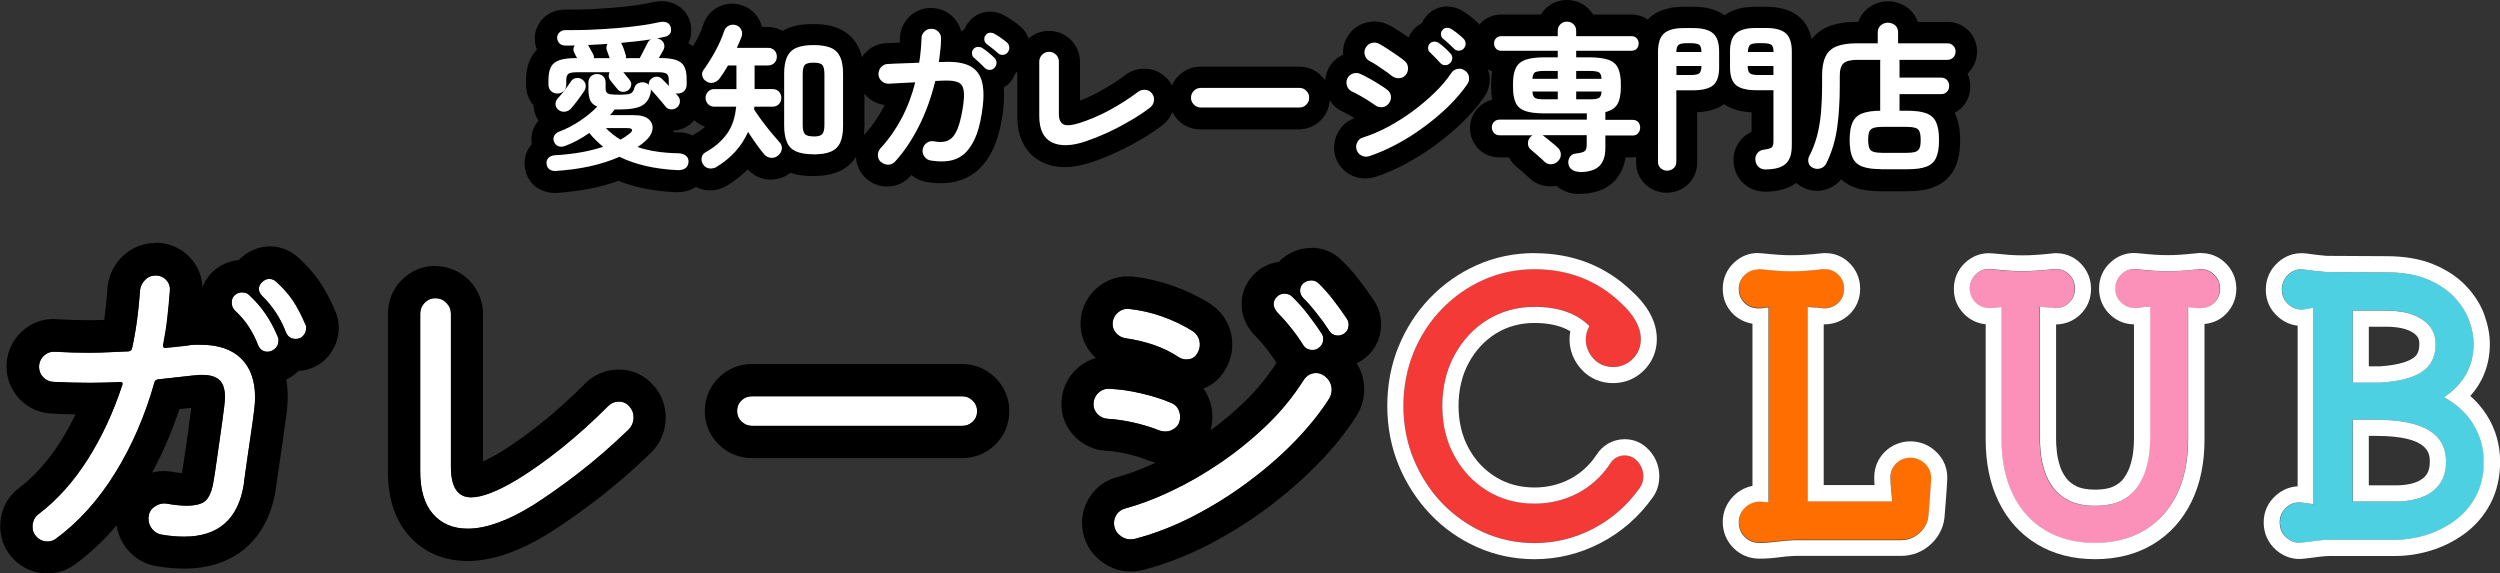
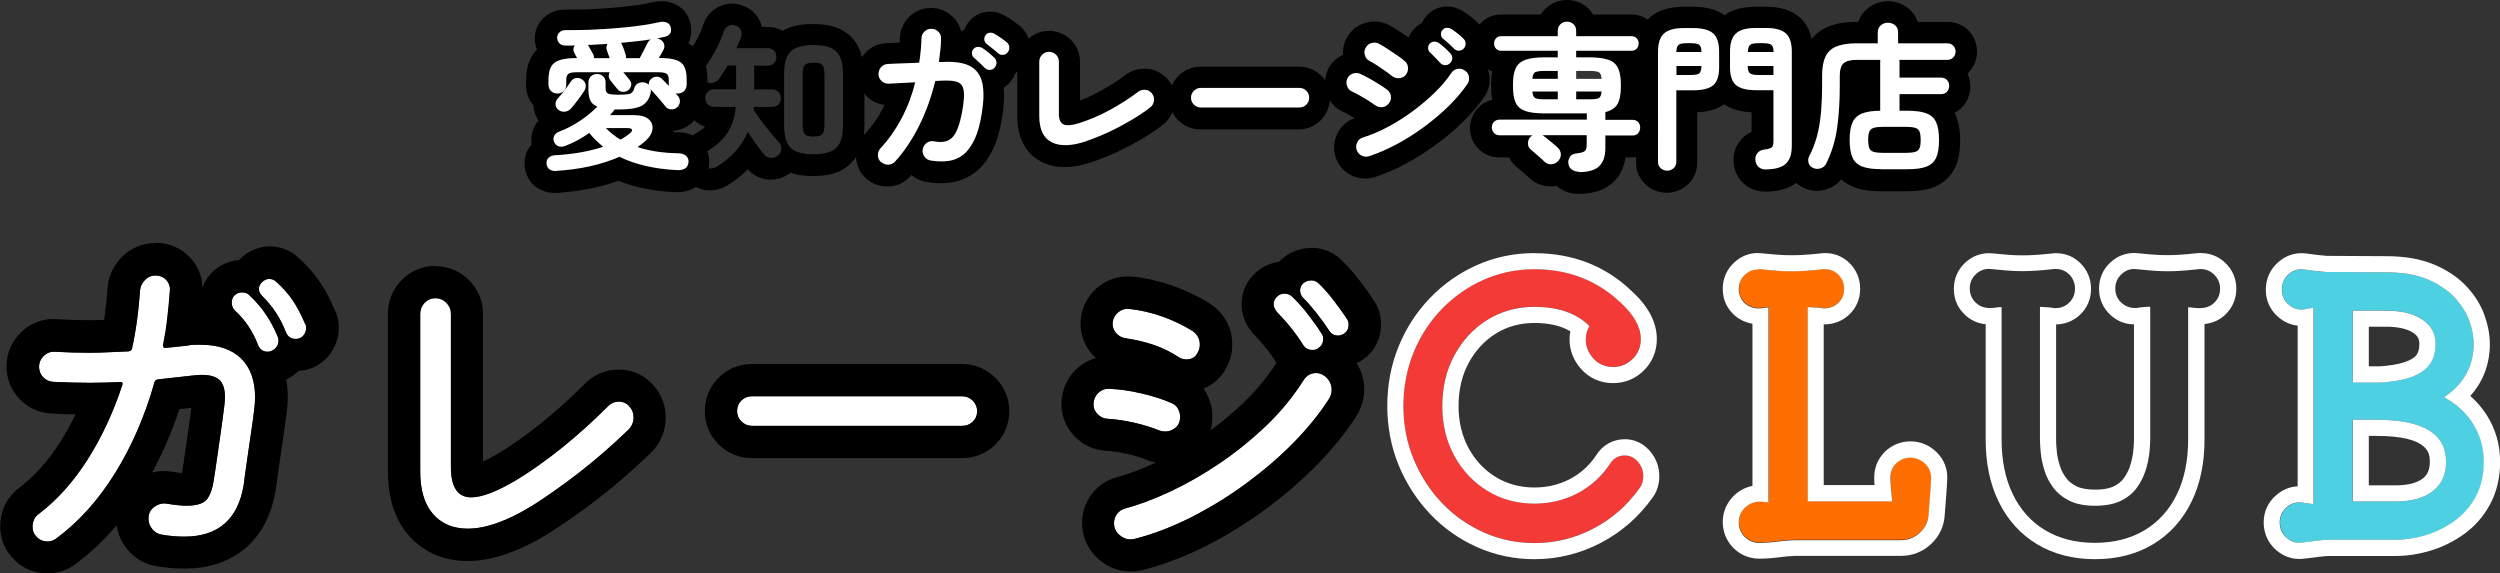
<svg xmlns="http://www.w3.org/2000/svg" id="_レイヤー_1" viewBox="0 0 234 53.67">
  <rect x="0" y="0" width="234" height="53.67" fill="#333333" stroke="none" />
  <defs>
    <style>.cls-1{fill:#fff;}.cls-2{fill:#fb90b9;}.cls-3{fill:#4cd0e2;}.cls-4{fill:#fe6e00;}.cls-5{fill:#f33a37;}</style>
  </defs>
  <path class="cls-1" d="M17.59,32.33c.23-.04.44-.06.63-.06h.6c1.62,0,2.86.43,3.74,1.28.87.85,1.31,2.07,1.31,3.64,0,.38-.03.79-.09,1.23-.08.67-.18,1.4-.3,2.19-.12.79-.23,1.54-.33,2.26-.11.72-.19,1.3-.25,1.77-.06.46-.09.71-.09.73-.53,3.24-2.39,4.86-5.58,4.86-.65,0-1.36-.06-2.11-.19-.36-.06-.65-.24-.88-.52-.23-.28-.35-.61-.35-.96,0-.49.18-.86.55-1.12.37-.26.75-.36,1.15-.3.76.13,1.38.19,1.86.19.99,0,1.63-.21,1.94-.63.3-.42.51-1.01.61-1.77.08-.48.18-1.1.28-1.85.1-.75.22-1.56.35-2.43.13-.87.24-1.74.35-2.6.02-.17.04-.33.05-.47.01-.15.02-.28.02-.41,0-.74-.17-1.27-.5-1.59-.34-.32-.88-.49-1.64-.49-.15,0-.3,0-.47.02-.17.01-.34.03-.51.05l-3.15.35c-.19.04-.3.13-.32.25-.88,3.13-2.11,5.97-3.69,8.52-1.58,2.54-3.43,4.6-5.55,6.15-.23.17-.49.25-.79.25-.48,0-.87-.21-1.17-.63-.15-.21-.22-.46-.22-.76,0-.23.05-.45.14-.66.09-.21.25-.39.46-.54,1.73-1.32,3.24-3.02,4.56-5.09,1.31-2.07,2.39-4.38,3.23-6.93,0-.02,0-.04.02-.06.01-.02.02-.04.02-.06,0-.17-.09-.23-.28-.19-.46.02-.92.04-1.37.05-.45.01-.92.02-1.4.02-1.09,0-2.24-.03-3.44-.09-.38-.02-.69-.17-.95-.44-.25-.27-.38-.59-.38-.95,0-.42.15-.77.46-1.06.3-.28.66-.4,1.06-.36,1.11.06,2.17.09,3.16.09.65,0,1.29-.02,1.91-.05.62-.03,1.22-.06,1.81-.08.19-.04.29-.14.31-.28.19-.86.35-1.76.47-2.68s.22-1.85.28-2.78c.04-.36.2-.67.47-.95s.59-.41.95-.41c.42,0,.77.14,1.04.42.27.28.39.63.35,1.03-.06.84-.14,1.69-.24,2.54-.09.85-.23,1.69-.39,2.51v.06c0,.19.08.26.25.22.36-.04.71-.08,1.06-.11.35-.03.69-.07,1.03-.11ZM23.33,27.63c.57.52,1.07,1.1,1.5,1.72.43.62.82,1.33,1.15,2.13.06.13.09.25.09.38,0,.44-.21.77-.63.98-.13.06-.25.09-.38.09-.44,0-.75-.22-.92-.66-.48-1.26-1.2-2.32-2.14-3.19-.21-.19-.31-.44-.31-.76,0-.25.07-.46.22-.63.21-.21.46-.32.76-.32.27,0,.49.08.66.25ZM28.57,30.31c.06.13.09.25.09.38,0,.27-.09.52-.27.73s-.42.31-.71.31c-.44,0-.75-.21-.92-.63-.5-1.3-1.24-2.43-2.21-3.38-.21-.21-.32-.43-.32-.66s.09-.44.28-.63c.21-.21.44-.32.69-.32s.47.09.66.28c.61.55,1.11,1.12,1.51,1.7.4.59.79,1.32,1.17,2.21Z" />
  <path d="M14.5,25.77c.42,0,.77.14,1.04.42.27.28.39.63.35,1.03-.06.84-.14,1.69-.24,2.54-.09.85-.23,1.69-.39,2.51v.06c0,.16.06.23.17.23.03,0,.05,0,.08-.01.36-.04.71-.08,1.06-.11.35-.03.69-.07,1.03-.11.23-.04.44-.06.63-.06h.6c1.62,0,2.86.43,3.74,1.28.87.85,1.31,2.07,1.31,3.64,0,.38-.03.79-.09,1.23-.08.67-.18,1.4-.3,2.19-.12.79-.23,1.54-.33,2.26-.11.72-.19,1.3-.25,1.77-.06.46-.09.71-.09.73-.53,3.24-2.39,4.86-5.58,4.86-.65,0-1.36-.06-2.11-.19-.36-.06-.65-.24-.88-.52-.23-.28-.35-.61-.35-.96,0-.49.18-.86.55-1.12.3-.21.6-.32.92-.32.08,0,.15,0,.23.02.76.13,1.38.19,1.86.19.99,0,1.63-.21,1.94-.63.3-.42.51-1.01.61-1.77.08-.48.18-1.1.28-1.85.1-.75.22-1.56.35-2.43.13-.87.24-1.74.35-2.6.02-.17.04-.33.05-.47.01-.15.02-.28.02-.41,0-.74-.17-1.27-.5-1.59-.34-.32-.88-.49-1.64-.49-.15,0-.3,0-.47.02-.17.01-.34.03-.51.05l-3.15.35c-.19.04-.3.13-.32.25-.88,3.13-2.11,5.97-3.69,8.52-1.58,2.54-3.43,4.6-5.55,6.15-.23.17-.49.25-.79.25-.48,0-.87-.21-1.17-.63-.15-.21-.22-.46-.22-.76,0-.23.05-.45.14-.66.09-.21.25-.39.46-.54,1.73-1.32,3.24-3.02,4.56-5.09,1.31-2.07,2.39-4.38,3.23-6.93,0-.02,0-.04.02-.06.01-.02.02-.04.02-.06,0-.13-.06-.2-.18-.2-.03,0-.06,0-.1.01-.46.02-.92.04-1.37.05-.45.01-.92.02-1.4.02-1.09,0-2.24-.03-3.44-.09-.38-.02-.69-.17-.95-.44-.25-.27-.38-.59-.38-.95,0-.42.15-.77.46-1.06.26-.25.57-.37.9-.37.05,0,.1,0,.15,0,1.11.06,2.17.09,3.16.09.65,0,1.29-.02,1.91-.05.62-.03,1.22-.06,1.81-.08.19-.04.29-.14.31-.28.19-.86.35-1.76.47-2.68.13-.93.22-1.85.28-2.78.04-.36.2-.67.47-.95.27-.27.59-.41.95-.41M25.23,26.11c.25,0,.47.09.66.28.61.55,1.11,1.12,1.51,1.7.4.59.79,1.32,1.17,2.21.06.13.09.25.09.38,0,.27-.09.52-.27.73-.18.21-.42.31-.71.31-.44,0-.75-.21-.92-.63-.5-1.3-1.24-2.43-2.21-3.38-.21-.21-.32-.43-.32-.66s.09-.44.28-.63c.21-.21.44-.32.69-.32M22.67,27.37c.27,0,.49.08.66.25.57.52,1.07,1.1,1.5,1.72.43.62.82,1.33,1.15,2.13.06.13.09.25.09.38,0,.44-.21.77-.63.98-.13.06-.25.09-.38.09-.44,0-.75-.22-.92-.66-.48-1.26-1.2-2.32-2.14-3.19-.21-.19-.31-.44-.31-.76,0-.25.07-.46.22-.63.21-.21.46-.32.76-.32M14.5,22.75c-1.15,0-2.25.46-3.08,1.29-.75.75-1.21,1.69-1.34,2.73,0,.05-.01.1-.01.15-.06.85-.15,1.71-.26,2.57-.02.15-.04.3-.06.45-.48.02-.97.03-1.45.03-.9,0-1.89-.03-2.93-.09-.13-.01-.25-.02-.38-.02-1.11,0-2.13.41-2.96,1.18-.91.85-1.42,2.01-1.42,3.27,0,1.12.41,2.15,1.18,2.99.79.85,1.85,1.35,3.01,1.41.78.04,1.53.07,2.27.08-.44.9-.91,1.75-1.42,2.56-1.11,1.75-2.39,3.19-3.82,4.29-.61.45-1.09,1.03-1.4,1.7-.28.61-.41,1.25-.41,1.92,0,.91.27,1.77.77,2.49.85,1.22,2.18,1.92,3.64,1.92.93,0,1.81-.28,2.56-.82,1.42-1.04,2.73-2.27,3.93-3.68.11.81.45,1.58.98,2.23.7.86,1.64,1.41,2.72,1.59.94.16,1.82.23,2.63.23,4.68,0,7.8-2.69,8.56-7.39.01-.07.02-.14.03-.21.01-.09.04-.29.08-.6.06-.45.14-1.03.25-1.73l.33-2.26c.12-.81.22-1.56.31-2.25.08-.53.12-1.09.12-1.61,0-.57-.04-1.12-.13-1.64.01,0,.02-.01.03-.02.42-.21.8-.48,1.11-.79,1.1-.06,2.08-.54,2.79-1.38.64-.76.98-1.69.98-2.68,0-.56-.12-1.11-.36-1.62-.45-1.04-.91-1.91-1.42-2.66-.53-.78-1.19-1.52-1.95-2.22-.74-.71-1.71-1.1-2.72-1.1s-2.06.43-2.83,1.2c-.03.03-.05.05-.07.08-.96.08-1.86.5-2.55,1.19-.04.04-.09.09-.13.14-.32.37-.57.78-.73,1.23-.03-1.06-.45-2.05-1.19-2.83-.84-.87-1.98-1.35-3.22-1.35h0ZM18.74,29.24s0-.07.01-.11c0,.04.01.07.02.11h-.03ZM16.81,38.29l1.1-.12c-.09.68-.18,1.35-.28,2.04v.07c-.13.85-.25,1.65-.35,2.38-.09.64-.17,1.18-.25,1.62-.23-.02-.55-.06-.97-.13-.25-.04-.49-.06-.73-.06-.37,0-.73.05-1.09.14,1-1.85,1.86-3.83,2.55-5.93h0Z" />
  <path class="cls-1" d="M49.8,47.34c-1.16.72-2.24,1.25-3.25,1.61-1.01.36-1.93.54-2.78.54-1.39,0-2.48-.47-3.28-1.4-.8-.93-1.19-2.3-1.17-4.08v-14.64c0-.4.14-.74.41-1.02.27-.28.61-.43,1.01-.43s.74.14,1.03.43.43.63.43,1.02v14.32c0,1.91.63,2.87,1.89,2.87,1.03,0,2.47-.56,4.32-1.67,1.28-.78,2.65-1.75,4.12-2.92,1.46-1.17,2.93-2.49,4.4-3.96.27-.27.6-.41.98-.41.42,0,.76.16,1.01.47.25.27.38.61.38,1.01,0,.44-.16.82-.47,1.14-1.62,1.56-3.2,2.93-4.75,4.12-1.55,1.19-2.97,2.19-4.27,3.01Z" />
  <path d="M40.75,27.9c.4,0,.74.14,1.03.43s.43.63.43,1.02v14.32c0,1.91.63,2.87,1.89,2.87,1.03,0,2.47-.56,4.32-1.67,1.28-.78,2.65-1.75,4.12-2.92,1.46-1.17,2.93-2.49,4.4-3.96.27-.27.6-.41.98-.41.42,0,.76.16,1.01.47.25.27.38.61.38,1.01,0,.44-.16.82-.47,1.14-1.62,1.56-3.2,2.93-4.75,4.12-1.55,1.19-2.97,2.19-4.27,3.01-1.16.72-2.24,1.25-3.25,1.61-1.01.36-1.93.54-2.78.54-1.39,0-2.48-.47-3.28-1.4-.8-.93-1.19-2.3-1.17-4.08v-14.64c0-.4.14-.74.41-1.02.27-.28.61-.43,1.01-.43M40.75,24.89c-1.22,0-2.35.48-3.19,1.36-.82.85-1.25,1.93-1.25,3.11v14.64c-.03,2.5.61,4.55,1.89,6.05,1.37,1.61,3.3,2.46,5.57,2.46,1.18,0,2.45-.24,3.78-.71,1.21-.43,2.5-1.06,3.83-1.89,1.39-.88,2.91-1.94,4.53-3.18,1.62-1.24,3.3-2.7,5-4.33.01-.01.03-.03.04-.04.88-.88,1.36-2.04,1.36-3.27,0-1.13-.38-2.16-1.11-2.98-.83-.98-1.99-1.52-3.3-1.52-1.17,0-2.28.46-3.11,1.29-1.38,1.38-2.78,2.64-4.15,3.74-1.36,1.08-2.63,1.99-3.8,2.7-.68.41-1.22.69-1.63.87v-13.81c0-1.19-.47-2.31-1.31-3.16-.85-.85-1.97-1.31-3.16-1.31h0Z" />
  <path class="cls-1" d="M90.07,39.86h-19.69c-.38,0-.7-.14-.98-.41s-.41-.6-.41-.98c0-.4.14-.73.41-.99s.6-.39.98-.39h19.69c.38,0,.7.14.98.41.27.27.41.6.41.98,0,.4-.14.73-.41.99-.27.26-.6.39-.98.39Z" />
  <path d="M90.07,37.09c.38,0,.7.14.98.41.27.27.41.6.41.98,0,.4-.14.73-.41.99-.27.26-.6.39-.98.39h-19.69c-.38,0-.7-.14-.98-.41-.27-.27-.41-.6-.41-.98,0-.4.14-.73.41-.99.27-.26.6-.39.98-.39h19.69M90.07,34.07h-19.69c-1.17,0-2.23.43-3.07,1.24-.86.83-1.34,1.95-1.34,3.17s.46,2.28,1.29,3.11c.83.83,1.94,1.29,3.11,1.29h19.69c1.16,0,2.22-.43,3.07-1.23.87-.84,1.34-1.96,1.34-3.17s-.46-2.27-1.29-3.11c-.85-.84-1.95-1.3-3.12-1.3h0Z" />
  <path class="cls-1" d="M108.53,40.3c-.71-.29-1.51-.54-2.4-.74s-1.7-.32-2.46-.36c-.36-.02-.67-.16-.93-.43-.26-.26-.39-.56-.39-.9,0-.42.14-.78.43-1.07.28-.29.63-.43,1.02-.41.97.04,1.98.18,3.03.43,1.05.24,1.99.54,2.81.9.27.11.48.28.61.52.14.24.21.5.21.77,0,.44-.14.78-.43,1.02-.28.24-.6.36-.96.36-.17,0-.35-.03-.54-.09ZM110.36,33.46c-.71-.48-1.5-.87-2.37-1.17-.86-.29-1.76-.5-2.68-.63-.34-.06-.61-.22-.84-.47-.22-.25-.33-.54-.33-.85,0-.42.16-.77.47-1.06.32-.28.67-.4,1.07-.36,1.03.11,2.07.34,3.11.71,1.04.37,1.99.83,2.85,1.37.44.32.66.74.66,1.26,0,.25-.06.5-.19.73-.21.44-.57.66-1.07.66-.23,0-.46-.06-.69-.19ZM106.16,50.46c-.08.02-.2.03-.35.03-.4,0-.76-.15-1.07-.44-.32-.29-.47-.66-.47-1.1,0-.3.09-.57.28-.84.19-.26.45-.43.79-.52,1.32-.36,2.74-.89,4.26-1.61,1.51-.71,3.03-1.58,4.54-2.6,1.51-1.02,2.95-2.18,4.32-3.48s2.56-2.74,3.56-4.32c.29-.44.68-.66,1.17-.66.27,0,.54.09.79.28.44.34.66.77.66,1.29,0,.29-.08.58-.25.85-.84,1.32-1.92,2.66-3.23,4.01-1.31,1.35-2.79,2.62-4.42,3.83-1.63,1.21-3.35,2.27-5.16,3.2-1.81.92-3.62,1.62-5.43,2.08ZM123.39,32.61c-.13.11-.31.16-.54.16-.38,0-.66-.15-.85-.44-.34-.55-.73-1.1-1.18-1.66-.45-.56-.88-1.03-1.28-1.44-.21-.25-.32-.5-.32-.76s.09-.47.28-.66c.19-.21.44-.32.76-.32.27,0,.5.09.69.28.48.46.97,1,1.45,1.62.48.62.92,1.23,1.29,1.81.11.13.16.31.16.54,0,.38-.16.66-.47.85ZM125.75,31.25c-.17.11-.34.16-.5.16-.38,0-.66-.16-.85-.47-.34-.52-.73-1.07-1.17-1.62s-.85-1.03-1.23-1.4c-.21-.21-.32-.45-.32-.73,0-.25.09-.47.28-.66.23-.19.47-.28.73-.28.3,0,.54.09.73.28.48.46.95.99,1.4,1.58.45.59.87,1.17,1.25,1.74.11.17.16.35.16.54,0,.4-.16.69-.47.88Z" />
  <path d="M122.69,26.23c.3,0,.54.09.73.28.48.46.95.99,1.4,1.58.45.59.87,1.17,1.25,1.74.11.17.16.35.16.54,0,.4-.16.69-.47.88-.17.11-.34.16-.5.16-.38,0-.66-.16-.85-.47-.34-.52-.73-1.07-1.17-1.62-.44-.56-.85-1.03-1.23-1.4-.21-.21-.32-.45-.32-.73,0-.25.09-.47.28-.66.23-.19.47-.28.73-.28M120.26,27.49c.27,0,.5.09.69.28.48.46.97,1,1.45,1.62.48.62.92,1.23,1.29,1.81.11.13.16.31.16.54,0,.38-.16.66-.47.85-.13.11-.31.16-.54.16-.38,0-.66-.15-.85-.44-.34-.55-.73-1.1-1.18-1.66-.45-.56-.88-1.03-1.28-1.44-.21-.25-.32-.5-.32-.76s.09-.47.28-.66c.19-.21.44-.32.76-.32M105.54,28.91s.1,0,.15,0c1.03.11,2.07.34,3.11.71,1.04.37,1.99.83,2.85,1.37.44.32.66.74.66,1.26,0,.25-.06.5-.19.73-.21.44-.57.66-1.07.66-.23,0-.46-.06-.69-.19-.71-.48-1.5-.87-2.37-1.17-.86-.29-1.76-.5-2.68-.63-.34-.06-.61-.22-.84-.47-.22-.25-.33-.54-.33-.85,0-.42.16-.77.47-1.06.28-.25.58-.37.92-.37M123.2,34.91c.27,0,.54.09.79.28.44.34.66.77.66,1.29,0,.29-.08.58-.25.85-.84,1.32-1.92,2.66-3.23,4.01-1.31,1.35-2.79,2.62-4.42,3.83-1.63,1.21-3.35,2.27-5.16,3.2-1.81.92-3.62,1.62-5.43,2.08-.08.02-.2.03-.35.03-.4,0-.76-.15-1.07-.44-.32-.29-.47-.66-.47-1.1,0-.3.09-.57.28-.84.19-.26.45-.43.79-.52,1.32-.36,2.74-.89,4.26-1.61,1.51-.71,3.03-1.58,4.54-2.6,1.51-1.02,2.95-2.18,4.32-3.48,1.37-1.3,2.56-2.74,3.56-4.32.29-.44.68-.66,1.17-.66M103.72,36.39s.05,0,.08,0c.97.04,1.98.18,3.03.43,1.05.24,1.99.54,2.81.9.27.11.48.28.61.52.14.24.21.5.21.77,0,.44-.14.78-.43,1.02-.28.24-.6.36-.96.36-.17,0-.35-.03-.54-.09-.71-.29-1.51-.54-2.4-.74-.88-.2-1.7-.32-2.46-.36-.36-.02-.67-.16-.93-.43-.26-.26-.39-.56-.39-.9,0-.42.14-.78.43-1.07.27-.27.58-.41.95-.41M122.69,23.21c-.96,0-1.87.34-2.64.97-.08.06-.15.13-.22.2-.04.04-.08.08-.12.13-.92.12-1.76.54-2.39,1.22-.72.75-1.11,1.72-1.11,2.74,0,.67.18,1.69,1.02,2.69.06.07.12.13.18.19.33.33.69.74,1.07,1.21.37.45.69.91.96,1.34,0,.02.02.03.03.04,0,0,0,.01.01.02-.87,1.35-1.91,2.61-3.09,3.74-.98.94-2.02,1.8-3.08,2.58.11-.4.17-.83.17-1.27,0-.8-.2-1.56-.59-2.26-.07-.13-.16-.26-.24-.38.93-.37,1.7-1.06,2.17-2.01.35-.66.52-1.37.52-2.11,0-1.51-.68-2.83-1.93-3.72-.05-.03-.09-.07-.14-.1-1.05-.67-2.22-1.23-3.46-1.67-1.26-.44-2.54-.74-3.8-.87-.16-.02-.31-.02-.46-.02h0c-1.09,0-2.11.4-2.94,1.14-.95.86-1.47,2.03-1.47,3.3,0,1.05.37,2.03,1.08,2.84.11.13.23.25.35.36-.73.21-1.4.61-1.95,1.17-.83.86-1.27,1.96-1.27,3.17,0,1.14.46,2.22,1.28,3.04.79.79,1.79,1.24,2.89,1.3.59.03,1.25.13,1.97.29.72.16,1.36.36,1.92.59.06.03.13.05.19.07.19.06.39.12.58.16-1.27.59-2.48,1.05-3.58,1.35-1.01.26-1.86.84-2.46,1.66-.57.79-.86,1.69-.86,2.61,0,1.28.51,2.46,1.44,3.32.86.81,1.95,1.25,3.12,1.25.4,0,.74-.04,1.07-.12,2.03-.52,4.07-1.3,6.08-2.32,1.96-1.01,3.84-2.17,5.58-3.47,1.75-1.3,3.36-2.7,4.78-4.15,1.45-1.49,2.67-3,3.62-4.5.48-.78.72-1.62.72-2.47,0-.9-.24-1.74-.71-2.46.12-.06.25-.13.37-.2,1.22-.74,1.92-2,1.92-3.46,0-.75-.21-1.49-.62-2.14-.02-.02-.03-.05-.05-.07-.41-.62-.87-1.26-1.36-1.9-.54-.7-1.11-1.34-1.69-1.9-.75-.74-1.75-1.14-2.83-1.14h0Z" />
  <path class="cls-5" d="M152.08,42.62c-.6,0-1.09.28-1.4.81-.77,1.17-1.79,2.09-3.02,2.73-1.23.65-2.59.97-4.03.97-1.63,0-3.11-.4-4.4-1.19-1.3-.79-2.33-1.89-3.09-3.26s-1.14-2.95-1.14-4.69.38-3.37,1.14-4.76c.75-1.39,1.79-2.5,3.09-3.31,1.29-.8,2.77-1.21,4.4-1.21,2.23,0,3.96.6,5.14,1.8-.23.38-.34.81-.34,1.26,0,.66.24,1.25.71,1.77.48.53,1.11.8,1.86.8.7,0,1.32-.25,1.82-.76.5-.5.76-1.12.76-1.85,0-1.12-.63-2.27-1.88-3.4-2.18-2.09-4.89-3.14-8.07-3.14-1.7,0-3.31.33-4.79,1-1.48.66-2.79,1.58-3.91,2.75-1.12,1.16-2,2.53-2.63,4.07-.63,1.54-.94,3.22-.94,4.98s.32,3.44.96,4.98c.64,1.54,1.53,2.91,2.64,4.09,1.12,1.17,2.43,2.1,3.91,2.76,1.48.66,3.08,1,4.76,1,1.92,0,3.77-.45,5.5-1.35,1.72-.89,3.19-2.18,4.35-3.81.22-.3.33-.67.33-1.09,0-.63-.24-1.15-.71-1.57-.28-.25-.63-.38-1.02-.38Z" />
  <path class="cls-1" d="M143.63,25.2c3.18,0,5.89,1.06,8.07,3.14,1.24,1.13,1.88,2.27,1.88,3.4,0,.73-.25,1.35-.76,1.85-.5.5-1.11.76-1.82.76-.76,0-1.38-.27-1.86-.8-.47-.52-.71-1.12-.71-1.77,0-.46.12-.88.34-1.26-1.17-1.19-2.91-1.8-5.14-1.8-1.63,0-3.11.41-4.4,1.21-1.3.8-2.33,1.92-3.09,3.31-.76,1.39-1.14,3-1.14,4.76s.38,3.32,1.14,4.69c.75,1.37,1.79,2.47,3.09,3.26,1.29.79,2.77,1.19,4.4,1.19,1.44,0,2.8-.33,4.03-.97,1.23-.65,2.24-1.56,3.02-2.73.32-.53.8-.81,1.4-.81.39,0,.74.13,1.02.38.47.42.71.94.71,1.57,0,.42-.11.79-.33,1.09-1.16,1.63-2.62,2.91-4.35,3.81-1.73.9-3.57,1.35-5.5,1.35-1.68,0-3.28-.34-4.76-1-1.48-.66-2.79-1.59-3.91-2.76-1.12-1.17-2-2.55-2.64-4.09-.64-1.54-.96-3.22-.96-4.98s.32-3.44.94-4.98c.63-1.54,1.51-2.91,2.63-4.07,1.12-1.16,2.43-2.09,3.91-2.75,1.48-.66,3.09-1,4.79-1M143.63,23.69c-1.91,0-3.73.38-5.41,1.13-1.66.74-3.13,1.78-4.38,3.08-1.25,1.3-2.24,2.83-2.94,4.55-.7,1.72-1.05,3.59-1.05,5.55s.36,3.83,1.07,5.56c.71,1.71,1.7,3.24,2.94,4.55,1.25,1.32,2.73,2.36,4.39,3.1,1.68.75,3.49,1.13,5.38,1.13,2.17,0,4.25-.51,6.19-1.52,1.94-1.01,3.58-2.44,4.88-4.27.4-.55.61-1.23.61-1.97,0-1.06-.42-1.99-1.21-2.7-.56-.5-1.26-.77-2.02-.77-1.11,0-2.09.55-2.68,1.51-.63.94-1.45,1.69-2.44,2.21-1.01.53-2.13.8-3.33.8-1.35,0-2.56-.33-3.61-.97-1.07-.65-1.93-1.56-2.55-2.7-.63-1.15-.95-2.48-.95-3.97s.32-2.87.96-4.04c.63-1.16,1.49-2.08,2.55-2.74,1.05-.65,2.26-.98,3.6-.98s2.51.26,3.35.78c-.05.25-.07.5-.07.76,0,1.03.38,1.99,1.1,2.79.77.85,1.8,1.3,2.98,1.3,1.1,0,2.1-.41,2.89-1.2.78-.78,1.2-1.79,1.2-2.92,0-1.57-.8-3.09-2.37-4.51-2.44-2.34-5.5-3.53-9.08-3.53h0Z" />
  <path class="cls-4" d="M177.49,43.36c-.36.36-.54.8-.54,1.31,0,.34.02.71.07,1.12.04.35.07.7.1,1.12h-7.91s0-18.19,0-18.19c.24.02.48.03.72.04.25.01.48.04.75.08.53.03.99-.14,1.37-.49.38-.35.57-.8.57-1.34s-.19-.99-.57-1.35c-.38-.37-.85-.52-1.39-.47-.61.07-1.14.11-1.61.15-.9.06-1.69.07-2.64,0-.47-.03-1.01-.08-1.64-.15-.54-.06-1.01.1-1.4.47-.39.36-.59.82-.59,1.35s.18.95.53,1.29c.49.49,1.21.6,1.87.47.11-.02.24-.04.38-.04v18.23c-.18,0-.32,0-.43-.03-.6-.11-1.28.04-1.78.54-.38.38-.58.85-.58,1.38s.19.99.56,1.36c.37.37.83.56,1.36.56s1.06-.04,1.65-.12c.55-.07,1.12-.12,1.66-.14h9.96c.68,0,1.28-.24,1.78-.72.5-.48.77-1.08.8-1.77l.13-1.69c.04-.56.08-1.08.1-1.57.03-.54-.16-1.01-.55-1.4-.77-.76-2-.75-2.72-.03Z" />
  <path class="cls-1" d="M164.54,25.19c.07,0,.14,0,.21.01.63.07,1.18.11,1.64.15.47.03.9.05,1.32.05s.86-.02,1.32-.05c.47-.03,1-.08,1.61-.15.07,0,.13,0,.2,0,.46,0,.86.16,1.2.48.37.36.57.81.57,1.35s-.19.99-.57,1.34c-.35.32-.78.49-1.26.49-.04,0-.07,0-.11,0-.27-.05-.51-.07-.75-.08-.24-.01-.48-.02-.72-.04v18.19s7.91,0,7.91,0c-.03-.42-.06-.77-.1-1.12-.04-.4-.07-.78-.07-1.12,0-.51.18-.95.54-1.31.36-.36.84-.54,1.33-.54s1,.19,1.39.57c.39.39.57.86.55,1.4-.02.48-.06,1-.1,1.57l-.13,1.69c-.02.69-.29,1.29-.8,1.77-.5.48-1.1.72-1.78.72h-9.96c-.54.02-1.1.07-1.66.14-.59.08-1.14.12-1.65.12s-.99-.19-1.36-.56c-.37-.37-.56-.83-.56-1.36s.19-.99.58-1.38.91-.57,1.41-.57c.13,0,.25.01.37.03.1.02.25.03.42.03v-18.23c-.14,0-.27.02-.38.04-.16.03-.33.05-.5.05-.51,0-1.01-.16-1.37-.52-.35-.35-.53-.78-.53-1.29,0-.54.2-.99.59-1.35.34-.32.74-.48,1.19-.48M164.54,23.68h0c-.83,0-1.6.31-2.22.89-.7.65-1.07,1.5-1.07,2.46s.34,1.73.97,2.36c.48.48,1.11.79,1.81.91v15.18c-.67.13-1.28.46-1.76.94-.67.67-1.02,1.51-1.02,2.44s.35,1.77,1,2.43c.66.66,1.5,1,2.43,1,.57,0,1.19-.04,1.85-.13.51-.07,1-.11,1.49-.13h9.93c1.06,0,2.04-.39,2.82-1.13.78-.74,1.22-1.7,1.26-2.77l.13-1.66c.04-.58.08-1.11.1-1.61.05-.96-.29-1.84-.99-2.53-.66-.66-1.53-1.02-2.45-1.02s-1.76.35-2.4.98c-.65.65-.99,1.47-.99,2.38,0,.23,0,.47.03.73h-4.76s0-15.04,0-15.04c.02,0,.04,0,.07,0,.87,0,1.66-.31,2.29-.89.69-.64,1.05-1.48,1.05-2.44s-.36-1.79-1.03-2.44c-.61-.59-1.39-.9-2.24-.9-.11,0-.22,0-.34.02-.61.07-1.12.11-1.57.14-.43.03-.83.04-1.21.04s-.78-.01-1.21-.04c-.45-.03-.98-.08-1.59-.14-.12-.01-.24-.02-.36-.02h0Z" />
-   <path class="cls-2" d="M205.81,25.2h0c-.61.07-1.14.11-1.61.15-.9.06-1.69.07-2.64,0-.47-.03-1.01-.08-1.64-.15-.52-.06-.98.1-1.37.47-.39.36-.59.82-.59,1.35s.2.99.59,1.34c.39.35.84.51,1.39.48.23-.04.46-.07.69-.09.19-.02.39-.03.6-.03v12.49c0,.29-.03.68-.08,1.21-.05.5-.17,1.04-.35,1.62-.17.56-.45,1.11-.82,1.62-.36.5-.85.91-1.48,1.22-.62.31-1.44.47-2.43.47s-1.77-.16-2.4-.47c-.62-.31-1.13-.72-1.5-1.21-.38-.5-.66-1.04-.83-1.6-.18-.57-.29-1.12-.35-1.62-.05-.51-.08-.93-.08-1.24v-12.48c.22.02.43.03.65.04.22.01.43.03.69.08.54.02.99-.14,1.37-.49.38-.35.57-.8.57-1.34s-.19-.99-.57-1.35c-.38-.37-.85-.52-1.39-.47-.61.07-1.14.11-1.61.15-.92.06-1.75.06-2.65,0-.45-.03-1-.08-1.63-.15-.54-.06-1.01.1-1.4.47-.39.36-.59.82-.59,1.35s.18.95.53,1.3c.35.35.79.53,1.3.53.24,0,.47-.02.69-.05.15-.02.31-.04.46-.04v12.42c0,1.94.35,3.66,1.05,5.1.7,1.45,1.72,2.59,3.03,3.37,1.3.78,2.87,1.18,4.65,1.18s3.35-.4,4.65-1.18c1.31-.78,2.33-1.92,3.03-3.37.7-1.44,1.05-3.15,1.05-5.1v-12.41s.55.06.55.06c.82.09,1.43-.01,1.9-.49.35-.35.53-.79.53-1.3,0-.54-.2-.99-.59-1.35-.39-.37-.87-.53-1.4-.47Z" />
  <path class="cls-1" d="M206.02,25.19c.45,0,.85.16,1.19.48.39.36.59.82.59,1.35s-.18.94-.53,1.3c-.38.38-.84.52-1.42.52-.15,0-.31,0-.49-.03l-.55-.06v12.41c0,1.94-.35,3.66-1.05,5.1-.7,1.45-1.73,2.59-3.03,3.37-1.3.78-2.87,1.18-4.65,1.18s-3.35-.4-4.65-1.18c-1.31-.78-2.33-1.92-3.03-3.37-.7-1.44-1.05-3.15-1.05-5.1v-12.42c-.16,0-.31.02-.46.04-.23.04-.46.05-.69.05-.51,0-.94-.18-1.3-.53-.35-.35-.53-.79-.53-1.3,0-.54.2-.99.59-1.35.34-.32.74-.48,1.19-.48.07,0,.14,0,.21.01.63.07,1.17.11,1.63.15.45.03.88.05,1.32.05s.87-.02,1.33-.05c.47-.03,1-.08,1.61-.15.07,0,.13,0,.2,0,.46,0,.86.16,1.2.48.37.36.57.81.57,1.35s-.19.99-.57,1.34c-.35.33-.77.49-1.26.49-.03,0-.07,0-.11,0-.25-.05-.47-.07-.69-.08-.22-.01-.43-.02-.65-.04v12.48c0,.31.03.73.08,1.24.05.5.17,1.04.35,1.62.17.56.45,1.1.83,1.6.37.49.87.9,1.5,1.21.62.31,1.43.47,2.4.47s1.81-.16,2.43-.47c.62-.31,1.12-.72,1.48-1.22.37-.51.64-1.06.82-1.62.18-.58.29-1.12.35-1.62.05-.53.08-.92.08-1.21v-12.49c-.21,0-.41.01-.6.03-.23.02-.46.05-.69.09-.05,0-.1,0-.14,0-.49,0-.9-.17-1.25-.48-.39-.35-.59-.8-.59-1.34s.2-.99.59-1.35c.34-.32.73-.48,1.17-.48.07,0,.14,0,.2.01.63.07,1.17.11,1.64.15.46.03.89.05,1.32.05s.86-.02,1.32-.05c.47-.03,1-.08,1.61-.15h0c.07,0,.14-.01.21-.01M206.02,23.68c-.11,0-.23,0-.34.02-.01,0-.02,0-.03,0-.59.06-1.1.11-1.55.14-.43.03-.83.04-1.21.04s-.78-.01-1.21-.04c-.45-.03-.98-.08-1.59-.14-.11-.01-.24-.02-.36-.02-.82,0-1.58.31-2.2.89-.7.64-1.06,1.5-1.06,2.46s.38,1.83,1.09,2.47c.62.56,1.35.85,2.18.86v10.85c0,.23-.02.59-.07,1.05-.04.4-.14.84-.29,1.33-.12.4-.33.8-.6,1.18-.21.3-.53.55-.93.75-.28.14-.82.31-1.76.31-.72,0-1.32-.11-1.72-.31-.42-.21-.74-.46-.97-.77-.27-.36-.47-.74-.59-1.13-.15-.48-.25-.93-.29-1.33-.06-.57-.07-.91-.07-1.08v-10.84c.84-.02,1.61-.32,2.22-.89.69-.64,1.05-1.48,1.05-2.44s-.36-1.79-1.03-2.44c-.61-.59-1.39-.9-2.24-.9h0c-.11,0-.22,0-.33.02-.61.07-1.13.11-1.58.14-.43.03-.83.04-1.23.04s-.79-.01-1.21-.04c-.44-.03-.97-.08-1.58-.14-.12-.01-.24-.02-.36-.02-.84,0-1.6.31-2.22.89-.69.64-1.06,1.49-1.06,2.45s.34,1.73.97,2.36c.55.55,1.24.88,2.01.95v10.83c0,2.17.4,4.11,1.2,5.75.83,1.72,2.05,3.07,3.61,4.01,1.54.93,3.37,1.4,5.43,1.4s3.89-.47,5.43-1.4c1.56-.94,2.78-2.29,3.61-4.01.8-1.65,1.2-3.58,1.2-5.75v-10.85c.81-.09,1.47-.39,2.01-.94.63-.64.97-1.45.97-2.36,0-.96-.37-1.81-1.07-2.46-.62-.58-1.39-.88-2.22-.88h0Z" />
  <path class="cls-3" d="M231.47,39.65c-.64-1-1.54-1.83-2.7-2.47,1.84-1.23,2.77-2.91,2.77-4.99,0-.69-.14-1.44-.43-2.22-.29-.79-.77-1.53-1.42-2.2-.65-.68-1.51-1.23-2.54-1.65-1.03-.42-2.3-.63-3.78-.63l-5.64-.03c-.32-.02-.66-.05-1.01-.1-.36-.04-.7-.09-1.02-.13-.54-.08-1.03.07-1.46.44-.43.37-.64.86-.64,1.44s.22,1.04.64,1.41c.43.37.92.52,1.49.44.16-.04.31-.07.46-.09l.39-.05v18.38c-.17-.02-.34-.04-.51-.07-.2-.03-.39-.06-.56-.08-.54-.08-1.03.07-1.46.44-.43.37-.64.85-.64,1.41s.22,1.07.64,1.44c.35.31.75.47,1.17.47.09,0,.18,0,.27-.02.44-.04.89-.1,1.36-.17.44-.06.88-.09,1.29-.09h6.09c.94,0,1.91-.15,2.87-.44.96-.29,1.86-.74,2.67-1.33.83-.6,1.49-1.36,1.99-2.28.5-.92.75-2.01.75-3.24,0-1.31-.34-2.51-1.02-3.58ZM226.76,34.74c-.84.6-2.18.96-3.99,1.06h-2.56s0-6.73,0-6.73h3.15c1.45,0,2.6.29,3.42.87.79.56,1.18,1.3,1.18,2.25,0,1.14-.39,1.97-1.2,2.55ZM220.21,39.29h2.2c4.39,0,6.53,1.29,6.53,3.94,0,1.17-.39,2.05-1.2,2.71-.82.67-2,1-3.53,1h-4.01s0-7.65,0-7.65Z" />
  <path class="cls-1" d="M215.41,25.21c.09,0,.19,0,.28.02.32.04.66.09,1.02.13.35.04.69.07,1.01.1l5.64.03c1.48,0,2.75.21,3.78.63,1.03.42,1.89.98,2.54,1.65.65.68,1.13,1.42,1.42,2.2.29.78.43,1.52.43,2.22,0,2.08-.93,3.76-2.77,4.99,1.16.64,2.06,1.46,2.7,2.47.68,1.07,1.02,2.27,1.02,3.58,0,1.23-.25,2.32-.75,3.24-.49.92-1.16,1.68-1.99,2.28-.81.59-1.71,1.03-2.67,1.33-.96.29-1.92.44-2.87.44h-6.09c-.42,0-.85.03-1.29.09-.46.07-.91.12-1.36.17-.09.01-.18.02-.27.02-.42,0-.82-.16-1.17-.47-.43-.37-.64-.86-.64-1.44s.22-1.03.64-1.41c.35-.31.75-.46,1.18-.46.09,0,.19,0,.28.02.17.02.36.05.56.08.17.03.34.05.51.07v-18.38s-.38.05-.38.05c-.14.02-.29.05-.46.09-.1.02-.21.02-.3.02-.45,0-.84-.15-1.19-.46-.43-.37-.64-.85-.64-1.41s.22-1.07.64-1.44c.35-.31.75-.46,1.18-.46M222.78,35.81c1.8-.1,3.15-.46,3.99-1.06.81-.58,1.2-1.41,1.2-2.55,0-.96-.39-1.69-1.18-2.25-.82-.58-1.97-.87-3.42-.87h-3.15v6.73s2.56,0,2.56,0M224.22,46.94c1.53,0,2.71-.34,3.53-1,.81-.66,1.2-1.54,1.2-2.71,0-2.65-2.14-3.94-6.53-3.94h-2.2v7.65s4,0,4,0M215.41,23.7c-.8,0-1.55.29-2.17.84-.76.67-1.16,1.56-1.16,2.58s.4,1.88,1.16,2.55c.53.46,1.15.74,1.82.81v15.04c-.74.04-1.43.32-2.02.84-.76.66-1.16,1.54-1.16,2.54s.4,1.91,1.16,2.58c.63.55,1.38.84,2.17.84.15,0,.3-.01.45-.03.45-.05.91-.1,1.39-.17.37-.05.73-.08,1.08-.08h6.09c1.09,0,2.21-.17,3.31-.51,1.12-.34,2.17-.86,3.12-1.55,1.01-.73,1.83-1.67,2.43-2.79.61-1.14.93-2.48.93-3.96,0-1.6-.42-3.07-1.26-4.39-.42-.66-.93-1.25-1.53-1.78,1.21-1.34,1.83-3,1.83-4.87,0-.87-.18-1.79-.52-2.74-.36-.98-.95-1.9-1.75-2.73-.8-.83-1.83-1.5-3.06-2-1.21-.49-2.67-.74-4.35-.74l-5.59-.03c-.28-.02-.58-.05-.89-.09-.35-.04-.69-.09-1-.13-.14-.02-.31-.03-.48-.03h0ZM221.72,30.58h1.64c1.11,0,2,.21,2.55.59.39.28.54.55.54,1.02,0,.8-.27,1.11-.57,1.32-.34.24-1.19.66-3.15.78h-1.01s0-3.72,0-3.72h0ZM221.72,40.8h.69c5.02,0,5.02,1.7,5.02,2.43,0,.89-.32,1.28-.64,1.54-.53.43-1.42.66-2.57.66h-2.5s0-4.63,0-4.63h0Z" />
  <path d="M56.82,4.75c-.09-.22-.07-.43.04-.64-.31.02-.61.04-.92.05s-.61.03-.92.05c.03.03.05.05.06.07.05.1.12.24.22.41.1.18.17.3.21.37.06.13.09.25.09.37h1.47c-.04-.12-.09-.25-.14-.39-.05-.14-.09-.24-.11-.31Z" />
  <path d="M58.12,4.01s.04.06.06.09c.02.03.03.06.04.09.05.1.11.24.18.44.07.19.11.33.13.41.06.14.08.28.06.41h1.29c.07-.13.16-.29.26-.5.1-.2.21-.4.3-.58s.16-.31.19-.38c.07-.13.17-.23.3-.31-.42.07-.88.13-1.35.18-.48.05-.97.1-1.46.15Z" />
  <path d="M56.7,12c.2.21.41.4.64.58.23.18.47.35.72.5.17-.09.32-.18.47-.28.14-.1.28-.2.41-.3.18-.14.25-.26.22-.36s-.17-.15-.41-.15h-2.04Z" />
  <path d="M76.15,5.87c-.42,0-.7.07-.83.22-.13.15-.19.44-.19.87v4.71c0,.42.06.72.19.87.13.16.4.24.83.24s.69-.08.82-.23c.13-.15.2-.44.2-.87v-4.73c0-.43-.07-.73-.2-.87-.13-.15-.41-.22-.82-.22Z" />
-   <path d="M148.8,6.64h-1.27v.74h2.38c-.02-.34-.11-.54-.26-.62s-.44-.12-.85-.12Z" />
  <path d="M147.53,9.3h1.27c.41,0,.7-.04.85-.12s.24-.29.26-.62h-2.38v.74Z" />
  <path d="M143.69,9.18c.15.08.44.12.85.12h1.27v-.74h-2.38c.02.34.11.54.26.62Z" />
  <path d="M143.69,6.75c-.15.08-.24.29-.26.62h2.38v-.74h-1.27c-.41,0-.7.04-.85.12Z" />
  <path d="M156.91,7.02h1.39c.39,0,.64-.05.76-.16.12-.11.19-.34.2-.68h-2.35v.84Z" />
  <path d="M163.79,6.86c.13.11.38.16.75.16h1.45v-.84h-2.42c0,.35.08.57.21.68Z" />
  <path d="M158.3,4.04h-.43c-.38,0-.63.05-.76.16-.13.1-.2.33-.21.67h2.35c0-.35-.08-.57-.2-.67-.12-.1-.38-.16-.76-.16Z" />
  <path d="M165.04,4.04h-.49c-.38,0-.63.05-.75.16-.13.1-.2.33-.21.67h2.42c0-.35-.08-.57-.2-.67-.12-.1-.38-.16-.76-.16Z" />
  <path d="M184.33,6.7c.48-.53.72-1.18.72-1.88s-.25-1.35-.72-1.88c-.53-.58-1.25-.89-2.05-.89h-2.77c-.16-.47-.44-.89-.83-1.22-.55-.46-1.23-.71-1.96-.71s-1.37.24-1.93.69c-.4.33-.7.76-.86,1.24h-.19c-1.05,0-1.91.15-2.64.45-.62.26-1.13.66-1.53,1.15-.18-.83-.53-1.51-1.09-2.01-.77-.68-1.82-1.01-3.22-1.01h-.9c-1.24,0-2.21.26-2.94.8-.74-.54-1.71-.8-2.95-.8h-.84c-1.39,0-2.43.33-3.2,1-.07.06-.12.14-.19.21-.44-.31-.97-.48-1.53-.48h-3.59c-.13-.21-.29-.41-.47-.58-.54-.51-1.23-.78-1.98-.78s-1.45.28-1.98.78c-.18.17-.34.37-.47.58h-3.7c-.78,0-1.48.31-1.98.87-.02.02-.04.05-.06.08-.04-.04-.07-.09-.11-.13-.21-.21-.46-.42-.73-.64-.29-.23-.55-.41-.8-.55-.44-.25-.91-.38-1.38-.38-.09,0-.18,0-.27.01-.69.07-1.3.4-1.74.95-.15.19-.28.39-.37.6-.25.12-.48.29-.68.49-.02.02-.04.04-.05.06-.22.24-.39.5-.5.79-.28-.2-.57-.39-.87-.58-.36-.24-.67-.42-.93-.56-.44-.24-.91-.36-1.41-.36-.24,0-.48.03-.71.09-.78.19-1.44.68-1.84,1.39-.29.48-.42,1.05-.38,1.63-.59.27-1.07.72-1.37,1.3-.18.36-.28.73-.31,1.1-.1-.15-.22-.3-.36-.43-.55-.55-1.28-.85-2.07-.85h-9.23c-.76,0-1.49.3-2.04.83-.28.27-.49.59-.64.93-.07-.14-.15-.28-.25-.41-.5-.65-1.2-1.05-1.98-1.14-.12-.01-.24-.02-.36-.02-.62,0-1.22.19-1.73.56-.02.01-.03.02-.05.04-.7.53-1.5,1.04-2.37,1.52-.62.34-1.24.63-1.86.86v-3.6c0-.78-.3-1.52-.85-2.07-.55-.55-1.28-.85-2.07-.85-.7,0-1.36.26-1.89.72-.15-.43-.4-.82-.76-1.12-.21-.18-.46-.37-.76-.58-.29-.2-.55-.36-.78-.48-.4-.22-.84-.34-1.29-.34-.14,0-.29.01-.43.03-.68.11-1.29.49-1.69,1.07-.13.18-.23.37-.31.57-.1.06-.19.12-.29.19-.11-.48-.35-.92-.7-1.29-.52-.55-1.22-.87-1.98-.91-.06,0-.13,0-.19,0-.72,0-1.39.26-1.93.76-.57.53-.91,1.25-.94,2.04,0,.15-.01.3-.02.44l-.58.02c-.33.01-.56.02-.7.03-.77.04-1.47.38-1.99.96-.1.11-.18.23-.26.35-.07-.29-.15-.56-.27-.81-.38-.85-1.04-1.5-1.9-1.87-.66-.28-1.45-.42-2.42-.42s-1.74.14-2.4.42c-.15.06-.29.14-.43.22-.42-.24-.91-.37-1.42-.37h-.52c-.04-.18-.11-.36-.19-.54-.34-.72-.94-1.25-1.7-1.49-.3-.1-.6-.15-.91-.15-.44,0-.87.1-1.26.3-.67.33-1.17.91-1.42,1.63,0,.02-.01.03-.02.05-.15.47-.37.98-.67,1.52-.09.17-.19.33-.29.49-.13-.1-.27-.2-.43-.28.28-.56.35-1.22.19-1.89,0-.02,0-.04-.01-.06-.22-.82-.76-1.44-1.52-1.76-.36-.15-.74-.23-1.14-.23-.24,0-.49.03-.75.08-.52.12-1.1.22-1.74.31-.68.09-1.41.17-2.16.23-.76.06-1.52.11-2.28.14-.56.02-1.1.03-1.62.03-.17,0-.34,0-.5,0h0c-.8,0-1.49.27-2.02.78-.57.55-.86,1.28-.82,2.05,0,.03,0,.05,0,.08.03.29.09.57.2.83-.28.28-.47.58-.59.83-.29.58-.43,1.27-.43,2.09v.41c0,.72.25,1.39.7,1.9.02.52.18,1.01.46,1.42-.15.17-.28.36-.38.57-.26.52-.34,1.08-.24,1.64-.49.54-.74,1.26-.67,2.03.07.85.48,1.58,1.15,2.03.49.33,1.07.5,1.68.5.04,0,.09,0,.13,0,.02,0,.03,0,.05,0,1.15-.08,2.28-.23,3.38-.46.83-.17,1.62-.4,2.38-.68.64.26,1.33.47,2.05.64,1.01.23,2.13.38,3.31.43.07,0,.11,0,.16,0,.58,0,1.11-.13,1.58-.39.06-.03.1-.07.15-.11.3.15.61.27.96.31.13.01.25.02.37.02.56,0,1.1-.15,1.59-.44.73-.45,1.38-.96,1.94-1.53.52.58,1.22.92,1.99.96.06,0,.12,0,.18,0,.67,0,1.3-.22,1.82-.64.6.21,1.29.31,2.1.31.97,0,1.76-.14,2.42-.42.68-.29,1.23-.77,1.62-1.37.04.78.37,1.5.96,2.02.55.49,1.23.75,1.97.75.01,0,.05,0,.06,0,.8-.02,1.54-.35,2.08-.95.04-.04.08-.09.12-.13.4.34.89.57,1.42.66.44.07.88.11,1.31.11.33,0,.66-.02.97-.07.87-.13,1.65-.46,2.33-1,.65-.51,1.19-1.24,1.62-2.15.38-.81.66-1.79.85-3,.16-1.05.21-1.95.14-2.73.2-.12.39-.28.55-.45.02-.02.03-.04.05-.06.22-.25.38-.54.49-.84.06-.04.12-.08.18-.13v4.18c0,2.72,1.43,3.83,2.29,4.26.64.32,1.36.48,2.15.48s1.65-.16,2.61-.49c.79-.27,1.58-.59,2.37-.96.78-.37,1.54-.77,2.25-1.19.72-.43,1.38-.87,1.95-1.31.42-.33.71-.74.9-1.19.14.27.31.53.53.75.55.55,1.28.86,2.06.86h9.23c.79,0,1.54-.31,2.09-.88.49-.5.77-1.15.81-1.84.28.44.67.8,1.16,1.03.14.06.32.15.6.31.19.11.38.22.56.33-.68.24-1.25.74-1.59,1.42-.34.68-.41,1.43-.2,2.15,0,.02,0,.03.01.05.24.75.76,1.36,1.45,1.71.42.21.87.32,1.34.32.27,0,.55-.04.82-.11.02,0,.05-.01.07-.02.94-.3,1.92-.73,2.91-1.26.97-.52,1.92-1.12,2.83-1.79.91-.67,1.76-1.39,2.53-2.14.79-.77,1.46-1.56,1.99-2.34.44-.66.59-1.4.45-2.15-.03-.14-.09-.27-.13-.41.13.07.26.14.41.19-.07.37-.1.78-.1,1.23v.27c0,.42.03.8.09,1.16-.51.12-.97.39-1.33.77-.48.51-.74,1.18-.74,1.88s.25,1.34.71,1.85c.52.57,1.23.89,2.01.89h.93c.17.33.41.63.71.89.11.09.22.18.36.3.17.15.35.31.53.46.08.07.14.12.18.16.04.04.07.08.11.11.55.52,1.23.79,1.97.79.06,0,.12,0,.17,0,.14,0,.28-.03.41-.05.08.07.15.13.24.19.52.37,1.15.57,1.81.57,1.43,0,2.54-.38,3.3-1.12.44-.43.95-1.15,1.12-2.3h.61c.13,0,.26-.02.38-.04v.51c0,.82.32,1.56.91,2.09.54.49,1.21.75,1.95.75s1.42-.26,1.96-.75c.58-.53.9-1.27.9-2.09v-4.69c1.05-.05,1.88-.3,2.52-.76.66.46,1.51.72,2.57.76v1.83c-.41.18-.77.46-1.05.81-.49.6-.71,1.34-.63,2.11.07.74.38,1.39.91,1.89.55.52,1.26.79,2.06.79,1.2,0,2.16-.28,2.9-.82.23.2.48.38.77.5.36.15.75.24,1.15.24.32,0,.64-.05.95-.16.53-.18.99-.49,1.33-.92.34.32.75.57,1.22.75.66.25,1.46.37,2.45.37h2.52c.98,0,1.79-.12,2.45-.37.92-.35,1.63-1,2.03-1.88.31-.67.46-1.48.46-2.48s-.15-1.83-.46-2.5c-.02-.04-.04-.07-.05-.11.26-.14.5-.32.71-.54.49-.52.75-1.18.75-1.92,0-.42-.09-.83-.26-1.2.05-.04.09-.09.13-.14ZM65.11,12.49c-.1.05-.18.12-.27.19-.34-.16-.77-.29-1.3-.3-.18,0-.35,0-.52-.02,0-.04,0-.08.01-.12.55-.04,1.06-.23,1.51-.57.02-.01.04-.03.06-.04.14-.12.27-.24.38-.38.3.27.64.49,1.02.61-.25.23-.54.44-.89.64ZM63.39,15.94c-1.07-.05-2.05-.18-2.96-.39-.9-.21-1.73-.49-2.47-.86-.87.38-1.81.68-2.82.9s-2.05.35-3.1.42c-.02,0-.04,0-.05,0-.21,0-.4-.05-.55-.16-.17-.11-.26-.29-.28-.54-.02-.24.05-.42.21-.56.16-.14.37-.21.62-.22.79-.04,1.57-.13,2.33-.26s1.48-.31,2.14-.53c-.24-.2-.46-.4-.68-.61-.22-.21-.42-.44-.62-.69-.72.51-1.47.92-2.25,1.21-.13.05-.25.08-.37.08-.09,0-.17-.01-.25-.04-.2-.06-.34-.21-.43-.42-.08-.2-.07-.38.02-.56s.25-.31.47-.39c.64-.24,1.28-.57,1.93-1,.64-.43,1.19-.88,1.63-1.34-.33-.14-.55-.34-.66-.59-.11-.26-.17-.6-.17-1.02v-.64c0-.25.08-.44.24-.59.16-.14.35-.21.56-.21s.42.07.57.21c.15.14.23.34.23.59v.52c0,.18.03.31.1.4.06.09.19.15.38.18.19.03.47.04.84.04s.62-.02.8-.05c.18-.03.31-.1.39-.19s.15-.22.19-.4c.06-.21.19-.36.38-.44.12-.06.25-.09.37-.09.07,0,.14,0,.2.03.17.04.3.11.4.22-.02-.23.05-.42.22-.56.15-.14.32-.21.51-.21s.36.07.5.21c.09.09.19.19.3.3.11.11.22.23.34.36v-.58c0-.28-.07-.46-.2-.56-.13-.1-.39-.15-.76-.15h-3.3c.09.1.19.23.32.39.12.16.22.28.29.36.12.16.16.33.12.51-.04.18-.14.33-.31.45-.13.08-.27.12-.43.12-.03,0-.06,0-.09,0-.19-.02-.34-.11-.46-.27-.04-.05-.11-.13-.2-.24-.09-.11-.19-.23-.28-.35-.09-.12-.17-.21-.21-.27-.07-.11-.11-.23-.11-.36,0-.13.02-.24.08-.34h-3.1c-.38,0-.63.05-.76.15-.13.1-.2.29-.2.56v.44c0,.26-.08.46-.24.61-.16.15-.36.23-.6.23s-.42-.08-.58-.23c-.16-.15-.24-.36-.24-.61v-.41c0-.5.07-.91.22-1.21.15-.3.41-.52.79-.65.38-.13.91-.2,1.58-.2h.09l-.15-.27c-.05-.09-.08-.16-.1-.21-.07-.12-.1-.24-.09-.37,0-.13.05-.24.12-.34-.13,0-.26.01-.4.01h-.4s-.04,0-.06,0c-.24,0-.42-.06-.55-.18-.14-.13-.22-.3-.24-.52,0-.2.06-.37.21-.52.15-.15.35-.22.6-.22.17,0,.35,0,.53,0,.54,0,1.11-.01,1.7-.03.79-.03,1.57-.08,2.36-.14.79-.06,1.54-.14,2.26-.24.72-.09,1.35-.21,1.9-.33.12-.03.23-.04.33-.04.14,0,.26.02.37.07.19.08.31.23.37.44.06.25.03.45-.07.6-.11.15-.28.25-.52.3-.11.02-.22.04-.34.07-.12.02-.24.05-.36.07.09.01.18.04.27.09.2.1.33.24.39.44.06.19.04.38-.07.57-.04.09-.1.2-.18.33s-.16.27-.24.41h.01c.68,0,1.21.06,1.58.18.28.09.48.24.64.43-.18.5-.21,1.05-.06,1.6.07.26.18.5.32.72-.03.06-.06.12-.11.17-.16.15-.36.23-.6.23-.03,0-.06,0-.1,0-.03,0-.07-.01-.11-.02.05.05.09.1.13.14.03.04.07.09.11.13.14.16.19.34.17.55-.02.21-.12.38-.29.52-.15.11-.31.17-.48.17-.03,0-.05,0-.08,0-.21-.02-.38-.11-.5-.28-.11-.14-.25-.31-.41-.5-.17-.2-.34-.4-.51-.59-.17-.2-.32-.36-.44-.49,0,.04,0,.1-.01.19v.03c-.1.59-.36,1.01-.79,1.27-.42.25-1.13.38-2.12.38h-.47c-.07.09-.14.18-.21.27-.07.09-.15.19-.23.27h2.24c.64,0,1.11.13,1.39.39.29.26.4.58.34.96-.06.38-.29.75-.7,1.1-.2.18-.43.36-.7.53,1.08.37,2.35.56,3.84.59.09,0,.16.03.24.04-.09.5-.05,1,.12,1.48-.11.03-.24.05-.37.05-.02,0-.05,0-.07,0ZM52,9.75c0-.2.06-.37.2-.52.12-.13.26-.29.42-.49.16-.2.32-.4.47-.61.15-.21.27-.38.36-.52.11-.17.27-.27.47-.3.05,0,.09-.01.14-.01.15,0,.3.05.43.14.19.13.3.29.33.48s0,.38-.11.56c-.17.26-.37.55-.61.87-.24.33-.47.6-.67.83-.15.16-.34.25-.57.27-.03,0-.06,0-.09,0-.19,0-.37-.07-.52-.2-.15-.14-.23-.31-.23-.5ZM72.84,14.53c-.18.16-.39.25-.62.25-.02,0-.04,0-.06,0-.26-.02-.47-.12-.64-.32-.22-.26-.46-.57-.73-.95s-.53-.76-.79-1.16c-.3.68-.69,1.29-1.19,1.84s-1.07,1.02-1.73,1.42c-.18.1-.37.16-.57.16-.05,0-.09,0-.14,0-.02,0-.03-.01-.05-.02.02-.07.04-.14.05-.21,0-.02,0-.04,0-.06.05-.47-.01-.92-.17-1.33.74-.44,1.35-.97,1.8-1.59.48-.67.78-1.53.87-2.56h-2.03c-.25,0-.45-.08-.6-.24-.15-.16-.23-.36-.23-.58,0-.1.02-.19.05-.28,0-.01,0-.03.01-.04.04-.09.09-.18.17-.26.15-.16.35-.24.6-.24h2.06v-2.22h-.8c-.13.23-.26.45-.4.66s-.27.41-.4.58c-.14.19-.33.31-.56.37-.07.02-.14.03-.21.03-.1,0-.21-.03-.31-.07v-.25c0-.47-.05-.88-.15-1.27.3-.43.59-.89.86-1.39.36-.66.63-1.28.82-1.87.08-.23.22-.39.43-.5.12-.06.24-.09.37-.09.1,0,.2.02.3.05.23.07.39.21.49.42.1.21.11.43.03.66-.07.17-.14.34-.21.52-.07.18-.15.35-.23.52h2.93c.25,0,.44.08.59.24.15.16.22.35.22.58s-.07.42-.22.58c-.15.16-.35.24-.59.24h-1.27v2.22h1.67c.26,0,.46.08.61.24.15.16.22.36.22.58s-.07.42-.22.58c-.15.16-.35.24-.61.24h-1.7s0,.08,0,.13-.01.09-.02.13c.2.32.44.66.72,1.04.28.38.57.75.87,1.11.3.36.56.66.78.91.18.19.25.4.23.63-.02.23-.13.43-.32.6ZM78.9,11.76c0,.66-.09,1.19-.27,1.58s-.47.67-.87.84-.94.26-1.62.26-1.21-.09-1.61-.26c-.41-.17-.7-.46-.87-.85s-.27-.92-.27-1.58v-4.84c0-.66.09-1.19.27-1.58s.47-.68.87-.85c.4-.17.94-.26,1.61-.26s1.22.09,1.62.26.69.46.87.85.27.92.27,1.58v4.86ZM80.95,12.53s-.07.09-.1.14c.03-.29.06-.58.06-.91v-3c.09.11.17.21.27.31.46.43,1.01.68,1.62.75-.06.11-.11.23-.17.34-.46.88-1.03,1.68-1.67,2.38ZM91.89,10.58c-.16,1.01-.38,1.83-.68,2.46-.3.63-.65,1.11-1.05,1.43s-.86.52-1.38.59c-.22.03-.45.05-.68.05-.32,0-.65-.03-.99-.08-.25-.04-.44-.16-.59-.37-.15-.21-.2-.43-.16-.68.05-.26.18-.46.38-.6.15-.11.31-.16.49-.16.06,0,.12,0,.18.02.22.04.42.06.61.06.1,0,.19,0,.28-.01.27-.03.52-.14.74-.33s.42-.5.59-.93.32-1.02.45-1.77c.13-.78.17-1.37.11-1.76s-.23-.65-.52-.78c-.25-.11-.61-.17-1.08-.17-.07,0-.15,0-.23,0-.15,0-.43.01-.84.04-.36,1.49-.86,2.89-1.51,4.19-.65,1.3-1.4,2.42-2.25,3.35-.17.19-.38.28-.63.29,0,0-.01,0-.02,0-.24,0-.46-.08-.64-.24-.19-.17-.29-.38-.3-.63,0-.25.07-.47.24-.66.77-.83,1.43-1.77,1.98-2.81.55-1.04.98-2.17,1.28-3.38-.55.03-1.07.06-1.55.08-.48.02-.79.04-.94.05-.01,0-.03,0-.04,0-.23,0-.43-.08-.61-.24-.19-.17-.29-.38-.3-.63,0-.26.07-.48.24-.67.17-.19.38-.29.62-.3.12,0,.33-.02.64-.03s.66-.02,1.07-.04c.41-.01.82-.03,1.24-.05.12-.74.19-1.51.22-2.3,0-.26.11-.47.3-.64.17-.16.36-.23.58-.23.02,0,.05,0,.07,0,.26,0,.47.11.64.29.17.18.25.4.23.66,0,.37-.03.73-.07,1.08s-.08.71-.13,1.07h.43c.12-.02.24-.02.36-.02.9,0,1.61.14,2.13.41.58.31.96.81,1.13,1.53.17.71.16,1.66-.03,2.86ZM93.09,6.34c-.12.13-.27.2-.45.2,0,0-.01,0-.02,0-.17,0-.32-.06-.45-.19-.13-.14-.29-.3-.48-.48s-.37-.34-.54-.48c-.1-.09-.16-.21-.17-.37-.02-.16.03-.3.14-.43.11-.12.24-.19.39-.2.02,0,.04,0,.07,0,.13,0,.25.04.37.11.16.1.35.24.57.42s.41.35.56.5c.13.13.19.28.19.45s-.06.33-.18.47ZM94.32,4.89c-.1.14-.24.22-.42.24-.03,0-.05,0-.08,0-.15,0-.29-.05-.41-.15-.14-.13-.31-.28-.52-.44-.21-.17-.4-.32-.56-.44-.11-.08-.18-.2-.2-.36-.02-.16.01-.31.11-.44.09-.13.21-.21.36-.23.04,0,.07,0,.11,0,.11,0,.22.03.33.09.17.09.37.21.61.38.24.16.43.31.59.45.14.12.21.27.22.44s-.04.34-.15.47ZM107.68,10.06c-.51.4-1.1.79-1.76,1.18-.66.39-1.35.76-2.07,1.1-.73.34-1.45.63-2.17.88-.74.25-1.4.38-1.97.38-.48,0-.9-.09-1.26-.27-.79-.39-1.18-1.21-1.18-2.47v-5.08c0-.26.09-.47.27-.65s.4-.27.64-.27.47.09.65.27.27.4.27.65v4.89c0,.52.15.85.44.99.11.05.25.08.42.08.28,0,.63-.07,1.06-.2.97-.31,1.93-.72,2.9-1.25.96-.53,1.83-1.09,2.61-1.68.17-.12.36-.19.57-.19.04,0,.08,0,.12,0,.25.03.46.15.61.36.15.2.2.42.17.67-.04.25-.15.46-.35.61ZM122.27,9.78c-.18.18-.39.27-.65.27h-9.23c-.25,0-.46-.09-.64-.27-.18-.18-.27-.4-.27-.64s.09-.47.27-.65c.18-.18.4-.27.64-.27h9.23c.26,0,.47.09.65.27s.27.4.27.65-.09.46-.27.64ZM135.01,2.83c.1-.13.22-.2.38-.21.02,0,.05,0,.07,0,.13,0,.25.03.36.1.17.1.36.23.58.41.22.17.41.34.57.5.13.12.19.27.2.44s-.05.34-.17.47c-.11.13-.25.2-.44.21-.01,0-.03,0-.04,0-.17,0-.31-.06-.43-.18-.13-.13-.29-.28-.49-.47-.2-.18-.38-.34-.55-.47-.11-.09-.17-.21-.19-.37-.02-.16.02-.3.13-.43ZM133.83,4.07c.11-.11.24-.17.4-.18.02,0,.03,0,.05,0,.14,0,.27.04.38.12.16.11.34.26.56.45.21.19.39.37.53.53.13.13.19.28.18.46-.01.18-.08.33-.21.46-.11.12-.26.19-.43.19,0,0-.01,0-.02,0-.18,0-.33-.08-.45-.21-.13-.14-.28-.3-.47-.5-.18-.19-.35-.36-.51-.51-.1-.09-.15-.21-.16-.37,0-.16.04-.3.16-.43ZM127.84,4.46c.13-.23.32-.37.56-.43.08-.02.16-.03.24-.03.16,0,.31.04.45.12.22.12.48.28.79.48.31.2.61.41.91.61.3.21.53.38.7.53.19.17.28.38.29.64s-.08.48-.24.67c-.18.19-.39.28-.64.28s-.47-.08-.67-.25c-.14-.12-.33-.27-.58-.44s-.51-.35-.78-.53-.5-.31-.7-.41c-.22-.12-.36-.3-.43-.55-.07-.25-.04-.48.09-.7ZM126.54,8.56c-.23-.11-.38-.29-.46-.53-.08-.25-.06-.48.04-.7.12-.23.3-.38.54-.45.1-.03.19-.04.29-.04.14,0,.27.03.4.1.24.11.52.25.84.43.32.18.63.36.94.56.31.19.55.36.73.5.2.16.31.36.33.61.02.25-.05.48-.22.67-.16.2-.36.31-.61.33-.03,0-.06,0-.08,0-.22,0-.42-.07-.59-.21-.14-.11-.34-.24-.6-.41s-.53-.32-.81-.48c-.28-.16-.52-.28-.72-.37ZM137.34,7.87c-.46.67-1.03,1.35-1.73,2.04-.7.69-1.47,1.34-2.31,1.96-.84.62-1.7,1.17-2.59,1.64s-1.75.85-2.58,1.12c-.09.03-.18.04-.27.04-.15,0-.29-.04-.43-.11-.22-.11-.37-.29-.45-.54-.07-.24-.05-.47.07-.7.11-.23.29-.38.53-.44.76-.24,1.54-.57,2.33-.99.79-.42,1.56-.91,2.31-1.46.75-.55,1.43-1.13,2.06-1.74.63-.61,1.15-1.22,1.56-1.84.14-.21.33-.34.58-.39.06-.01.12-.02.18-.02.18,0,.34.06.5.17.22.14.35.33.39.58.04.25,0,.47-.14.68ZM152.8,12.65h-2.55v1.19c0,.75-.19,1.31-.57,1.68-.38.37-1.01.56-1.9.56-.25,0-.46-.07-.65-.2s-.3-.33-.33-.6c-.02-.22.03-.42.16-.6.12-.18.31-.28.57-.3.41-.05.67-.12.8-.22.13-.1.19-.3.19-.61v-.89h-4.16s.04.02.06.02.03.02.04.04c.1.07.24.18.41.32.17.14.34.29.52.43s.3.25.38.33c.2.17.3.38.32.62.02.25-.07.47-.26.67-.17.18-.38.27-.62.29-.02,0-.04,0-.06,0-.22,0-.42-.08-.6-.25-.08-.09-.2-.21-.37-.35-.17-.14-.34-.29-.5-.44-.17-.15-.3-.26-.4-.34-.18-.15-.27-.34-.27-.57s.07-.44.23-.61c.05-.05.11-.1.19-.16h-3.07c-.22,0-.39-.07-.53-.22-.13-.15-.2-.32-.2-.52s.07-.37.2-.51c.13-.14.31-.21.53-.21h8.16v-.59h-3.96c-.76,0-1.36-.07-1.79-.22-.43-.15-.73-.4-.9-.76-.17-.36-.26-.86-.26-1.5v-.27c0-.62.09-1.12.26-1.48.17-.36.47-.62.9-.78.43-.15,1.02-.23,1.79-.23h1.24v-.62h-5.29c-.21,0-.37-.07-.49-.2-.12-.13-.18-.29-.18-.48s.06-.35.18-.48c.12-.13.28-.2.49-.2h5.29v-.5c0-.26.08-.46.25-.62.17-.16.37-.24.61-.24s.44.08.61.24c.17.16.25.37.25.62v.5h5.18c.21,0,.37.07.49.2.04.05.07.11.1.16-.05.24-.07.51-.09.78,0,0,0,.01-.01.02-.12.13-.28.2-.49.2h-5.18v.62h1.23c.76,0,1.36.08,1.79.23.43.15.73.41.9.78.17.37.26.86.26,1.48v.27c0,.7-.1,1.23-.31,1.6-.21.37-.59.62-1.14.76v.73h2.55c.16,0,.28.05.38.11v1.24c-.11.07-.23.12-.38.12ZM160.92,6.28c0,.82-.19,1.38-.56,1.7-.38.31-1,.47-1.88.47h-1.57v6.68c0,.26-.08.46-.25.61-.17.15-.37.23-.61.23s-.44-.08-.61-.23c-.17-.15-.25-.36-.25-.61v-1.91c.21-.4.33-.84.33-1.31s-.12-.9-.33-1.3v-5.55c.13-.32.19-.66.19-1.01,0-.1-.02-.19-.03-.29.09-.26.23-.47.4-.63.38-.34,1-.5,1.87-.5h.84c.88,0,1.51.17,1.88.5.38.34.56.91.56,1.73v1.42ZM165.29,15.86c-.29,0-.52-.08-.69-.24-.17-.16-.27-.37-.29-.63-.03-.25.03-.46.18-.65s.36-.3.62-.33c.4-.05.65-.13.75-.23.09-.1.14-.29.14-.57v-4.77h-1.63c-.87,0-1.49-.16-1.87-.47-.38-.31-.57-.88-.57-1.7v-1.42c0-.82.19-1.4.57-1.73.38-.34,1-.5,1.87-.5h.9c.88,0,1.5.17,1.88.5.38.34.56.91.56,1.73v8.51c-.04.09-.08.19-.13.28-.26.49-.37,1.02-.33,1.56-.04.05-.08.1-.12.15-.39.34-1,.51-1.85.51ZM182.84,5.35c-.14.15-.33.23-.56.23h-4.5s.02.08.02.12,0,.08,0,.13v1.42h3.88c.24,0,.42.07.56.22s.21.33.21.55-.07.4-.21.55-.33.22-.56.22h-3.88v1.56h.77c.73,0,1.31.08,1.74.24.43.16.74.44.92.84s.27.95.27,1.66-.09,1.25-.27,1.65-.49.68-.92.84c-.43.16-1.01.24-1.74.24h-2.52c-.73,0-1.31-.08-1.74-.24-.43-.16-.74-.44-.92-.84s-.27-.95-.27-1.65.09-1.25.27-1.64.48-.68.9-.84.98-.25,1.69-.25v-4.52s0-.09,0-.13c0-.04.01-.08.02-.12h-2.18c-.61,0-1.04.11-1.27.32-.24.21-.36.61-.36,1.19v.84c0,1.52-.08,2.87-.25,4.04s-.5,2.27-1.01,3.3c-.11.23-.28.38-.52.46-.11.04-.21.05-.31.05-.13,0-.26-.03-.38-.08-.14-.06-.24-.14-.32-.25.18-.48.28-1.03.29-1.63.15-.35.27-.71.38-1.09.17-.65.3-1.37.37-2.16s.11-1.68.11-2.67v-.83c0-.74.1-1.33.31-1.78s.55-.77,1.01-.96,1.09-.3,1.86-.3h2.03v-1.02c0-.29.1-.51.29-.67.19-.16.41-.24.66-.24s.48.08.67.24.28.38.28.67v1.02h4.61c.24,0,.42.08.56.23.14.15.21.33.21.54s-.07.39-.21.54Z" />
  <path d="M175.38,11.97c-.2.06-.34.18-.42.35s-.11.43-.11.78.04.6.11.78.21.29.42.35c.2.06.49.09.85.09h2.16c.38,0,.66-.03.86-.09s.33-.18.41-.35.11-.43.11-.78-.04-.6-.11-.78-.21-.29-.41-.35c-.2-.06-.48-.09-.86-.09h-2.16c-.37,0-.65.03-.85.09Z" />
  <path class="cls-1" d="M52.05,16.01c-.24,0-.44-.04-.61-.16-.17-.11-.26-.29-.28-.54-.02-.24.05-.42.21-.56.16-.14.37-.21.62-.22.79-.04,1.57-.13,2.33-.26s1.48-.31,2.14-.53c-.24-.2-.46-.4-.68-.61-.22-.21-.42-.44-.62-.69-.72.51-1.47.92-2.25,1.21-.22.09-.42.1-.62.04-.2-.06-.34-.21-.43-.42-.08-.2-.07-.38.02-.56s.25-.31.47-.39c.64-.24,1.28-.57,1.93-1,.64-.43,1.19-.88,1.63-1.34-.33-.14-.55-.34-.66-.59-.11-.26-.17-.6-.17-1.02v-.64c0-.25.08-.44.24-.59.16-.14.35-.21.56-.21s.42.07.57.21c.15.14.23.34.23.59v.52c0,.18.03.31.1.4.06.09.19.15.38.18.19.03.47.04.84.04s.62-.02.8-.05c.18-.03.31-.1.39-.19s.15-.22.19-.4c.06-.21.19-.36.38-.44.19-.09.38-.11.57-.06.17.04.3.11.4.22-.02-.23.05-.42.22-.56.15-.14.32-.21.51-.21s.36.07.5.21c.09.09.19.19.3.3.11.11.22.23.34.36v-.58c0-.28-.07-.46-.2-.56-.13-.1-.39-.15-.76-.15h-3.3c.09.1.19.23.32.39.12.16.22.28.29.36.12.16.16.33.12.51-.04.18-.14.33-.31.45-.16.1-.33.14-.52.12-.19-.02-.34-.11-.46-.27-.04-.05-.11-.13-.2-.24-.09-.11-.19-.23-.28-.35-.09-.12-.17-.21-.21-.27-.07-.11-.11-.23-.11-.36,0-.13.02-.24.08-.34h-3.1c-.38,0-.63.05-.76.15-.13.1-.2.29-.2.56v.44c0,.26-.08.46-.24.61-.16.15-.36.23-.6.23s-.42-.08-.58-.23c-.16-.15-.24-.36-.24-.61v-.41c0-.5.07-.91.22-1.21.15-.3.41-.52.79-.65.38-.13.91-.2,1.58-.2h.09l-.15-.27c-.05-.09-.08-.16-.1-.21-.07-.12-.1-.24-.09-.37,0-.13.05-.24.12-.34-.13,0-.26.01-.4.01h-.4c-.27.01-.47-.05-.61-.18-.14-.13-.22-.3-.24-.52,0-.2.06-.37.21-.52.15-.15.35-.22.6-.22.7,0,1.44,0,2.23-.03.79-.03,1.57-.08,2.36-.14.79-.06,1.54-.14,2.26-.24.72-.09,1.35-.21,1.9-.33.28-.06.51-.05.7.03.19.08.31.23.37.44.06.25.03.45-.07.6-.11.15-.28.25-.52.3-.11.02-.22.04-.34.07-.12.02-.24.05-.36.07.09.01.18.04.27.09.2.1.33.24.39.44.06.19.04.38-.07.57-.04.09-.1.2-.18.33s-.16.27-.24.41h.01c.68,0,1.21.06,1.58.18.38.12.64.32.79.61.15.29.23.68.23,1.19v.5c0,.26-.08.46-.24.61-.16.15-.36.23-.6.23-.03,0-.06,0-.1,0-.03,0-.07-.01-.11-.02.05.05.09.1.13.14.03.04.07.09.11.13.14.16.19.34.17.55-.02.21-.12.38-.29.52-.17.13-.36.18-.56.16-.21-.02-.38-.11-.5-.28-.11-.14-.25-.31-.41-.5-.17-.2-.34-.4-.51-.59-.17-.2-.32-.36-.44-.49,0,.04,0,.1-.01.19v.03c-.1.59-.36,1.01-.79,1.27-.42.25-1.13.38-2.12.38h-.47c-.07.09-.14.18-.21.27-.07.09-.15.19-.23.27h2.24c.64,0,1.11.13,1.39.39.29.26.4.58.34.96-.06.38-.29.75-.7,1.1-.2.18-.43.36-.7.53,1.08.37,2.35.56,3.84.59.32.01.56.09.73.25s.24.37.21.62c-.04.27-.15.45-.34.56-.19.1-.41.15-.68.14-1.07-.05-2.05-.18-2.96-.39-.9-.21-1.73-.49-2.47-.86-.87.38-1.81.68-2.82.9s-2.05.35-3.1.42ZM52.23,10.25c-.15-.14-.23-.31-.23-.5,0-.2.06-.37.2-.52.12-.13.26-.29.42-.49.16-.2.32-.4.47-.61.15-.21.27-.38.36-.52.11-.17.27-.27.47-.3.21-.03.4,0,.56.13.19.13.3.29.33.48s0,.38-.11.56c-.17.26-.37.55-.61.87-.24.33-.47.6-.67.83-.15.16-.34.25-.57.27-.23.02-.44-.04-.61-.2ZM55.6,5.45h1.47c-.04-.12-.09-.25-.14-.39-.05-.14-.09-.24-.11-.31-.09-.22-.07-.43.04-.64-.31.02-.61.04-.92.05s-.61.03-.92.05c.03.03.05.05.06.07.05.1.12.24.22.41.1.18.17.3.21.37.06.13.09.25.09.37ZM58.06,13.08c.17-.09.32-.18.47-.28.14-.1.28-.2.41-.3.18-.14.25-.26.22-.36s-.17-.15-.41-.15h-2.04c.2.21.41.4.64.58.23.18.47.35.72.5ZM58.59,5.45h1.29c.07-.13.16-.29.26-.5.1-.2.21-.4.3-.58s.16-.31.19-.38c.07-.13.17-.23.3-.31-.42.07-.88.13-1.35.18-.48.05-.97.1-1.46.15.02.03.04.06.06.09.02.03.03.06.04.09.05.1.11.24.18.44.07.19.11.33.13.41.06.14.08.28.06.41Z" />
-   <path class="cls-1" d="M67.1,15.61c-.22.13-.45.18-.71.15s-.45-.16-.59-.39c-.13-.21-.17-.42-.12-.64.05-.22.18-.39.4-.5.82-.45,1.47-1.02,1.96-1.69s.78-1.53.87-2.56h-2.03c-.25,0-.45-.08-.6-.24-.15-.16-.23-.36-.23-.58s.08-.42.23-.58c.15-.16.35-.24.6-.24h2.06v-2.22h-.8c-.13.23-.26.45-.4.66s-.27.41-.4.58c-.14.19-.33.31-.56.37-.24.06-.46.02-.68-.12-.18-.11-.3-.27-.36-.48s-.02-.4.1-.57c.4-.53.77-1.13,1.13-1.79.36-.66.63-1.28.82-1.87.08-.23.22-.39.43-.5.21-.1.43-.12.67-.04.23.07.39.21.49.42.1.21.11.43.03.66-.07.17-.14.34-.21.52-.07.18-.15.35-.23.52h2.93c.25,0,.44.08.59.24.15.16.22.35.22.58s-.07.42-.22.58c-.15.16-.35.24-.59.24h-1.27v2.22h1.67c.26,0,.46.08.61.24.15.16.22.36.22.58s-.07.42-.22.58c-.15.16-.35.24-.61.24h-1.7s0,.08,0,.13-.01.09-.02.13c.2.32.44.66.72,1.04.28.38.57.75.87,1.11.3.36.56.66.78.91.18.19.25.4.23.63-.02.23-.13.43-.32.6-.2.18-.42.26-.68.24-.26-.02-.47-.12-.64-.32-.22-.26-.46-.57-.73-.95s-.53-.76-.79-1.16c-.3.68-.69,1.29-1.19,1.84s-1.07,1.02-1.73,1.42ZM76.15,14.44c-.67,0-1.21-.09-1.61-.26-.41-.17-.7-.46-.87-.85s-.27-.92-.27-1.58v-4.84c0-.66.09-1.19.27-1.58s.47-.68.87-.85c.4-.17.94-.26,1.61-.26s1.22.09,1.62.26.69.46.87.85.27.92.27,1.58v4.86c0,.66-.09,1.19-.27,1.58s-.47.67-.87.84-.94.26-1.62.26ZM76.15,12.78c.42,0,.69-.08.82-.23.13-.15.2-.44.2-.87v-4.73c0-.43-.07-.73-.2-.87-.13-.15-.41-.22-.82-.22s-.7.07-.83.22c-.13.15-.19.44-.19.87v4.71c0,.42.06.72.19.87.13.16.4.24.83.24Z" />
  <path class="cls-1" d="M82.47,15.18c-.19-.17-.29-.38-.3-.63,0-.25.07-.47.24-.66.77-.83,1.43-1.77,1.98-2.81.55-1.04.98-2.17,1.28-3.38-.55.03-1.07.06-1.55.08-.48.02-.79.04-.94.05-.25,0-.46-.07-.65-.24s-.29-.38-.3-.63c0-.26.07-.48.24-.67.17-.19.38-.29.62-.3.12,0,.33-.02.64-.03s.66-.02,1.07-.04c.41-.01.82-.03,1.24-.05.12-.74.19-1.51.22-2.3,0-.26.11-.47.3-.64.19-.17.4-.25.65-.23.26,0,.47.11.64.29.17.18.25.4.23.66,0,.37-.03.73-.07,1.08s-.08.71-.13,1.07h.43c1.08-.05,1.91.08,2.49.39.58.31.96.81,1.13,1.53.17.71.16,1.66-.03,2.86-.16,1.01-.38,1.83-.68,2.46-.3.63-.65,1.11-1.05,1.43s-.86.52-1.38.59c-.51.07-1.07.06-1.67-.04-.25-.04-.44-.16-.59-.37-.15-.21-.2-.43-.16-.68.05-.26.18-.46.38-.6.2-.14.43-.19.67-.14.33.06.62.07.9.04.27-.03.52-.14.74-.33s.42-.5.59-.93.32-1.02.45-1.77c.13-.78.17-1.37.11-1.76s-.23-.65-.52-.78c-.29-.13-.73-.18-1.31-.16-.15,0-.43.01-.84.04-.36,1.49-.86,2.89-1.51,4.19-.65,1.3-1.4,2.42-2.25,3.35-.17.19-.38.28-.63.29-.25,0-.47-.08-.66-.24ZM92.17,6.35c-.13-.14-.29-.3-.48-.48s-.37-.34-.54-.48c-.1-.09-.16-.21-.17-.37-.02-.16.03-.3.14-.43.11-.12.24-.19.39-.2.15-.01.3.02.44.11.16.1.35.24.57.42s.41.35.56.5c.13.13.19.28.19.45s-.06.33-.18.47c-.12.13-.27.2-.45.2s-.34-.06-.47-.19ZM93.42,4.98c-.14-.13-.31-.28-.52-.44-.21-.17-.4-.32-.56-.44-.11-.08-.18-.2-.2-.36-.02-.16.01-.31.11-.44.09-.13.21-.21.36-.23.15-.02.3,0,.44.08.17.09.37.21.61.38.24.16.43.31.59.45.14.12.21.27.22.44s-.04.34-.15.47c-.1.14-.24.22-.42.24-.18.02-.34-.03-.48-.15Z" />
  <path class="cls-1" d="M101.68,13.21c-1.36.46-2.44.5-3.22.11-.79-.39-1.18-1.21-1.18-2.47v-5.08c0-.26.09-.47.27-.65s.4-.27.64-.27.47.09.65.27.27.4.27.65v4.89c0,.52.15.85.44.99.3.13.79.09,1.48-.13.97-.31,1.93-.72,2.9-1.25.96-.53,1.83-1.09,2.61-1.68.21-.15.44-.21.69-.18.25.03.46.15.61.36.15.2.2.42.17.67-.04.25-.15.46-.35.61-.51.4-1.1.79-1.76,1.18-.66.39-1.35.76-2.07,1.1-.73.34-1.45.63-2.17.88Z" />
  <path class="cls-1" d="M112.39,10.06c-.25,0-.46-.09-.64-.27-.18-.18-.27-.4-.27-.64s.09-.47.27-.65c.18-.18.4-.27.64-.27h9.23c.26,0,.47.09.65.27s.27.4.27.65-.09.46-.27.64c-.18.18-.39.27-.65.27h-9.23Z" />
  <path class="cls-1" d="M128.67,9.82c-.14-.11-.34-.24-.6-.41s-.53-.32-.81-.48c-.28-.16-.52-.28-.72-.37-.23-.11-.38-.29-.46-.53-.08-.25-.06-.48.04-.7.12-.23.3-.38.54-.45.24-.07.47-.06.69.05.24.11.52.25.84.43.32.18.63.36.94.56.31.19.55.36.73.5.2.16.31.36.33.61.02.25-.05.48-.22.67-.16.2-.36.31-.61.33-.25.02-.48-.05-.67-.21ZM128.13,14.62c-.25.07-.48.05-.7-.07-.22-.11-.37-.29-.45-.54-.07-.24-.05-.47.07-.7.11-.23.29-.38.53-.44.76-.24,1.54-.57,2.33-.99.79-.42,1.56-.91,2.31-1.46.75-.55,1.43-1.13,2.06-1.74.63-.61,1.15-1.22,1.56-1.84.14-.21.33-.34.58-.39s.47,0,.68.15c.22.14.35.33.39.58.04.25,0,.47-.14.68-.46.67-1.03,1.35-1.73,2.04-.7.69-1.47,1.34-2.31,1.96-.84.62-1.7,1.17-2.59,1.64s-1.75.85-2.58,1.12ZM130.24,7.08c-.14-.12-.33-.27-.58-.44s-.51-.35-.78-.53-.5-.31-.7-.41c-.22-.12-.36-.3-.43-.55-.07-.25-.04-.48.09-.7.13-.23.32-.37.56-.43.25-.06.48-.03.7.09.22.12.48.28.79.48.31.2.61.41.91.61.3.21.53.38.7.53.19.17.28.38.29.64s-.08.48-.24.67c-.18.19-.39.28-.64.28s-.47-.08-.67-.25ZM135.71,5.91c-.12.13-.27.19-.45.19-.18,0-.33-.08-.45-.21-.13-.14-.28-.3-.47-.5-.18-.19-.35-.36-.51-.51-.1-.09-.15-.21-.16-.37,0-.16.04-.3.16-.43.11-.11.24-.17.4-.18.16,0,.3.03.43.12.16.11.34.26.56.45.21.19.39.37.53.53.13.13.19.28.18.46-.01.18-.08.33-.21.46ZM136.11,4.56c-.13-.13-.29-.28-.49-.47-.2-.18-.38-.34-.55-.47-.11-.09-.17-.21-.19-.37-.02-.16.02-.3.13-.43.1-.13.22-.2.38-.21.15-.02.3.02.44.1.17.1.36.23.58.41.22.17.41.34.57.5.13.12.19.27.2.44s-.05.34-.17.47c-.11.13-.25.2-.44.21-.18,0-.34-.05-.47-.18Z" />
  <path class="cls-1" d="M147.78,16.07c-.25,0-.46-.07-.65-.2s-.3-.33-.33-.6c-.02-.22.03-.42.16-.6.12-.18.31-.28.57-.3.41-.05.67-.12.8-.22.13-.1.19-.3.19-.61v-.89h-4.16s.04.02.06.02.03.02.04.04c.1.07.24.18.41.32.17.14.34.29.52.43s.3.25.38.33c.2.17.3.38.32.62.02.25-.07.47-.26.67-.17.18-.38.27-.62.29s-.46-.07-.65-.24c-.08-.09-.2-.21-.37-.35-.17-.14-.34-.29-.5-.44-.17-.15-.3-.26-.4-.34-.18-.15-.27-.34-.27-.57s.07-.44.23-.61c.05-.05.11-.1.19-.16h-3.07c-.22,0-.39-.07-.53-.22-.13-.15-.2-.32-.2-.52s.07-.37.2-.51c.13-.14.31-.21.53-.21h8.16v-.59h-3.96c-.76,0-1.36-.07-1.79-.22-.43-.15-.73-.4-.9-.76-.17-.36-.26-.86-.26-1.5v-.27c0-.62.09-1.12.26-1.48.17-.36.47-.62.9-.78.43-.15,1.02-.23,1.79-.23h1.24v-.62h-5.29c-.21,0-.37-.07-.49-.2-.12-.13-.18-.29-.18-.48s.06-.35.18-.48c.12-.13.28-.2.49-.2h5.29v-.5c0-.26.08-.46.25-.62.17-.16.37-.24.61-.24s.44.08.61.24c.17.16.25.37.25.62v.5h5.18c.21,0,.37.07.49.2.12.13.18.29.18.48s-.06.35-.18.48c-.12.13-.28.2-.49.2h-5.18v.62h1.23c.76,0,1.36.08,1.79.23.43.15.73.41.9.78.17.37.26.86.26,1.48v.27c0,.7-.1,1.23-.31,1.6-.21.37-.59.62-1.14.76v.73h2.55c.23,0,.4.07.53.21.12.14.18.31.18.51s-.06.37-.18.52c-.12.15-.3.22-.53.22h-2.55v1.19c0,.75-.19,1.31-.57,1.68-.38.37-1.01.56-1.9.56ZM143.43,7.38h2.38v-.74h-1.27c-.41,0-.7.04-.85.12s-.24.29-.26.62ZM144.54,9.3h1.27v-.74h-2.38c.02.34.11.54.26.62s.44.12.85.12ZM147.53,7.38h2.38c-.02-.34-.11-.54-.26-.62s-.44-.12-.85-.12h-1.27v.74ZM147.53,9.3h1.27c.41,0,.7-.04.85-.12s.24-.29.26-.62h-2.38v.74Z" />
  <path class="cls-1" d="M156.05,15.97c-.24,0-.44-.08-.61-.23-.17-.15-.25-.36-.25-.61V4.86c0-.82.19-1.4.57-1.73.38-.34,1-.5,1.87-.5h.84c.88,0,1.51.17,1.88.5.38.34.56.91.56,1.73v1.42c0,.82-.19,1.38-.56,1.7-.38.31-1,.47-1.88.47h-1.57v6.68c0,.26-.08.46-.25.61-.17.15-.37.23-.61.23ZM156.91,4.87h2.35c0-.35-.08-.57-.2-.67-.12-.1-.38-.16-.76-.16h-.43c-.38,0-.63.05-.76.16-.13.1-.2.33-.21.67ZM156.91,7.02h1.39c.39,0,.64-.05.76-.16.12-.11.19-.34.2-.68h-2.35v.84ZM165.29,15.86c-.29,0-.52-.08-.69-.24-.17-.16-.27-.37-.29-.63-.03-.25.03-.46.18-.65s.36-.3.62-.33c.4-.05.65-.13.75-.23.09-.1.14-.29.14-.57v-4.77h-1.63c-.87,0-1.49-.16-1.87-.47-.38-.31-.57-.88-.57-1.7v-1.42c0-.82.19-1.4.57-1.73.38-.34,1-.5,1.87-.5h.9c.88,0,1.5.17,1.88.5.38.34.56.91.56,1.73v8.81c0,.78-.19,1.34-.58,1.68-.39.34-1,.51-1.85.51ZM163.59,4.87h2.42c0-.35-.08-.57-.2-.67-.12-.1-.38-.16-.76-.16h-.49c-.38,0-.63.05-.75.16-.13.1-.2.33-.21.67ZM164.55,7.02h1.45v-.84h-2.42c0,.35.08.57.21.68.13.11.38.16.75.16Z" />
  <path class="cls-1" d="M176.06,15.83c-.73,0-1.31-.08-1.74-.24-.43-.16-.74-.44-.92-.84s-.27-.95-.27-1.65.09-1.25.27-1.64.48-.68.9-.84.98-.25,1.69-.25v-4.52s0-.09,0-.13c0-.04.01-.08.02-.12h-2.18c-.61,0-1.04.11-1.27.32-.24.21-.36.61-.36,1.19v.84c0,1.52-.08,2.87-.25,4.04s-.5,2.27-1.01,3.3c-.11.23-.28.38-.52.46s-.47.07-.7-.03c-.24-.1-.38-.26-.44-.48s-.04-.44.07-.64c.31-.58.54-1.2.72-1.84.17-.65.3-1.37.37-2.16s.11-1.68.11-2.67v-.83c0-.74.1-1.33.31-1.78s.55-.77,1.01-.96,1.09-.3,1.86-.3h2.03v-1.02c0-.29.1-.51.29-.67.19-.16.41-.24.66-.24s.48.08.67.24.28.38.28.67v1.02h4.61c.24,0,.42.08.56.23.14.15.21.33.21.54s-.07.39-.21.54c-.14.15-.33.23-.56.23h-4.5s.02.08.02.12,0,.08,0,.13v1.42h3.88c.24,0,.42.07.56.22s.21.33.21.55-.07.4-.21.55-.33.22-.56.22h-3.88v1.56h.77c.73,0,1.31.08,1.74.24.43.16.74.44.92.84s.27.95.27,1.66-.09,1.25-.27,1.65-.49.68-.92.84c-.43.16-1.01.24-1.74.24h-2.52ZM176.24,14.31h2.16c.38,0,.66-.03.86-.09s.33-.18.41-.35.11-.43.11-.78-.04-.6-.11-.78-.21-.29-.41-.35c-.2-.06-.48-.09-.86-.09h-2.16c-.37,0-.65.03-.85.09-.2.06-.34.18-.42.35s-.11.43-.11.78.04.6.11.78.21.29.42.35c.2.06.49.09.85.09Z" />
</svg>